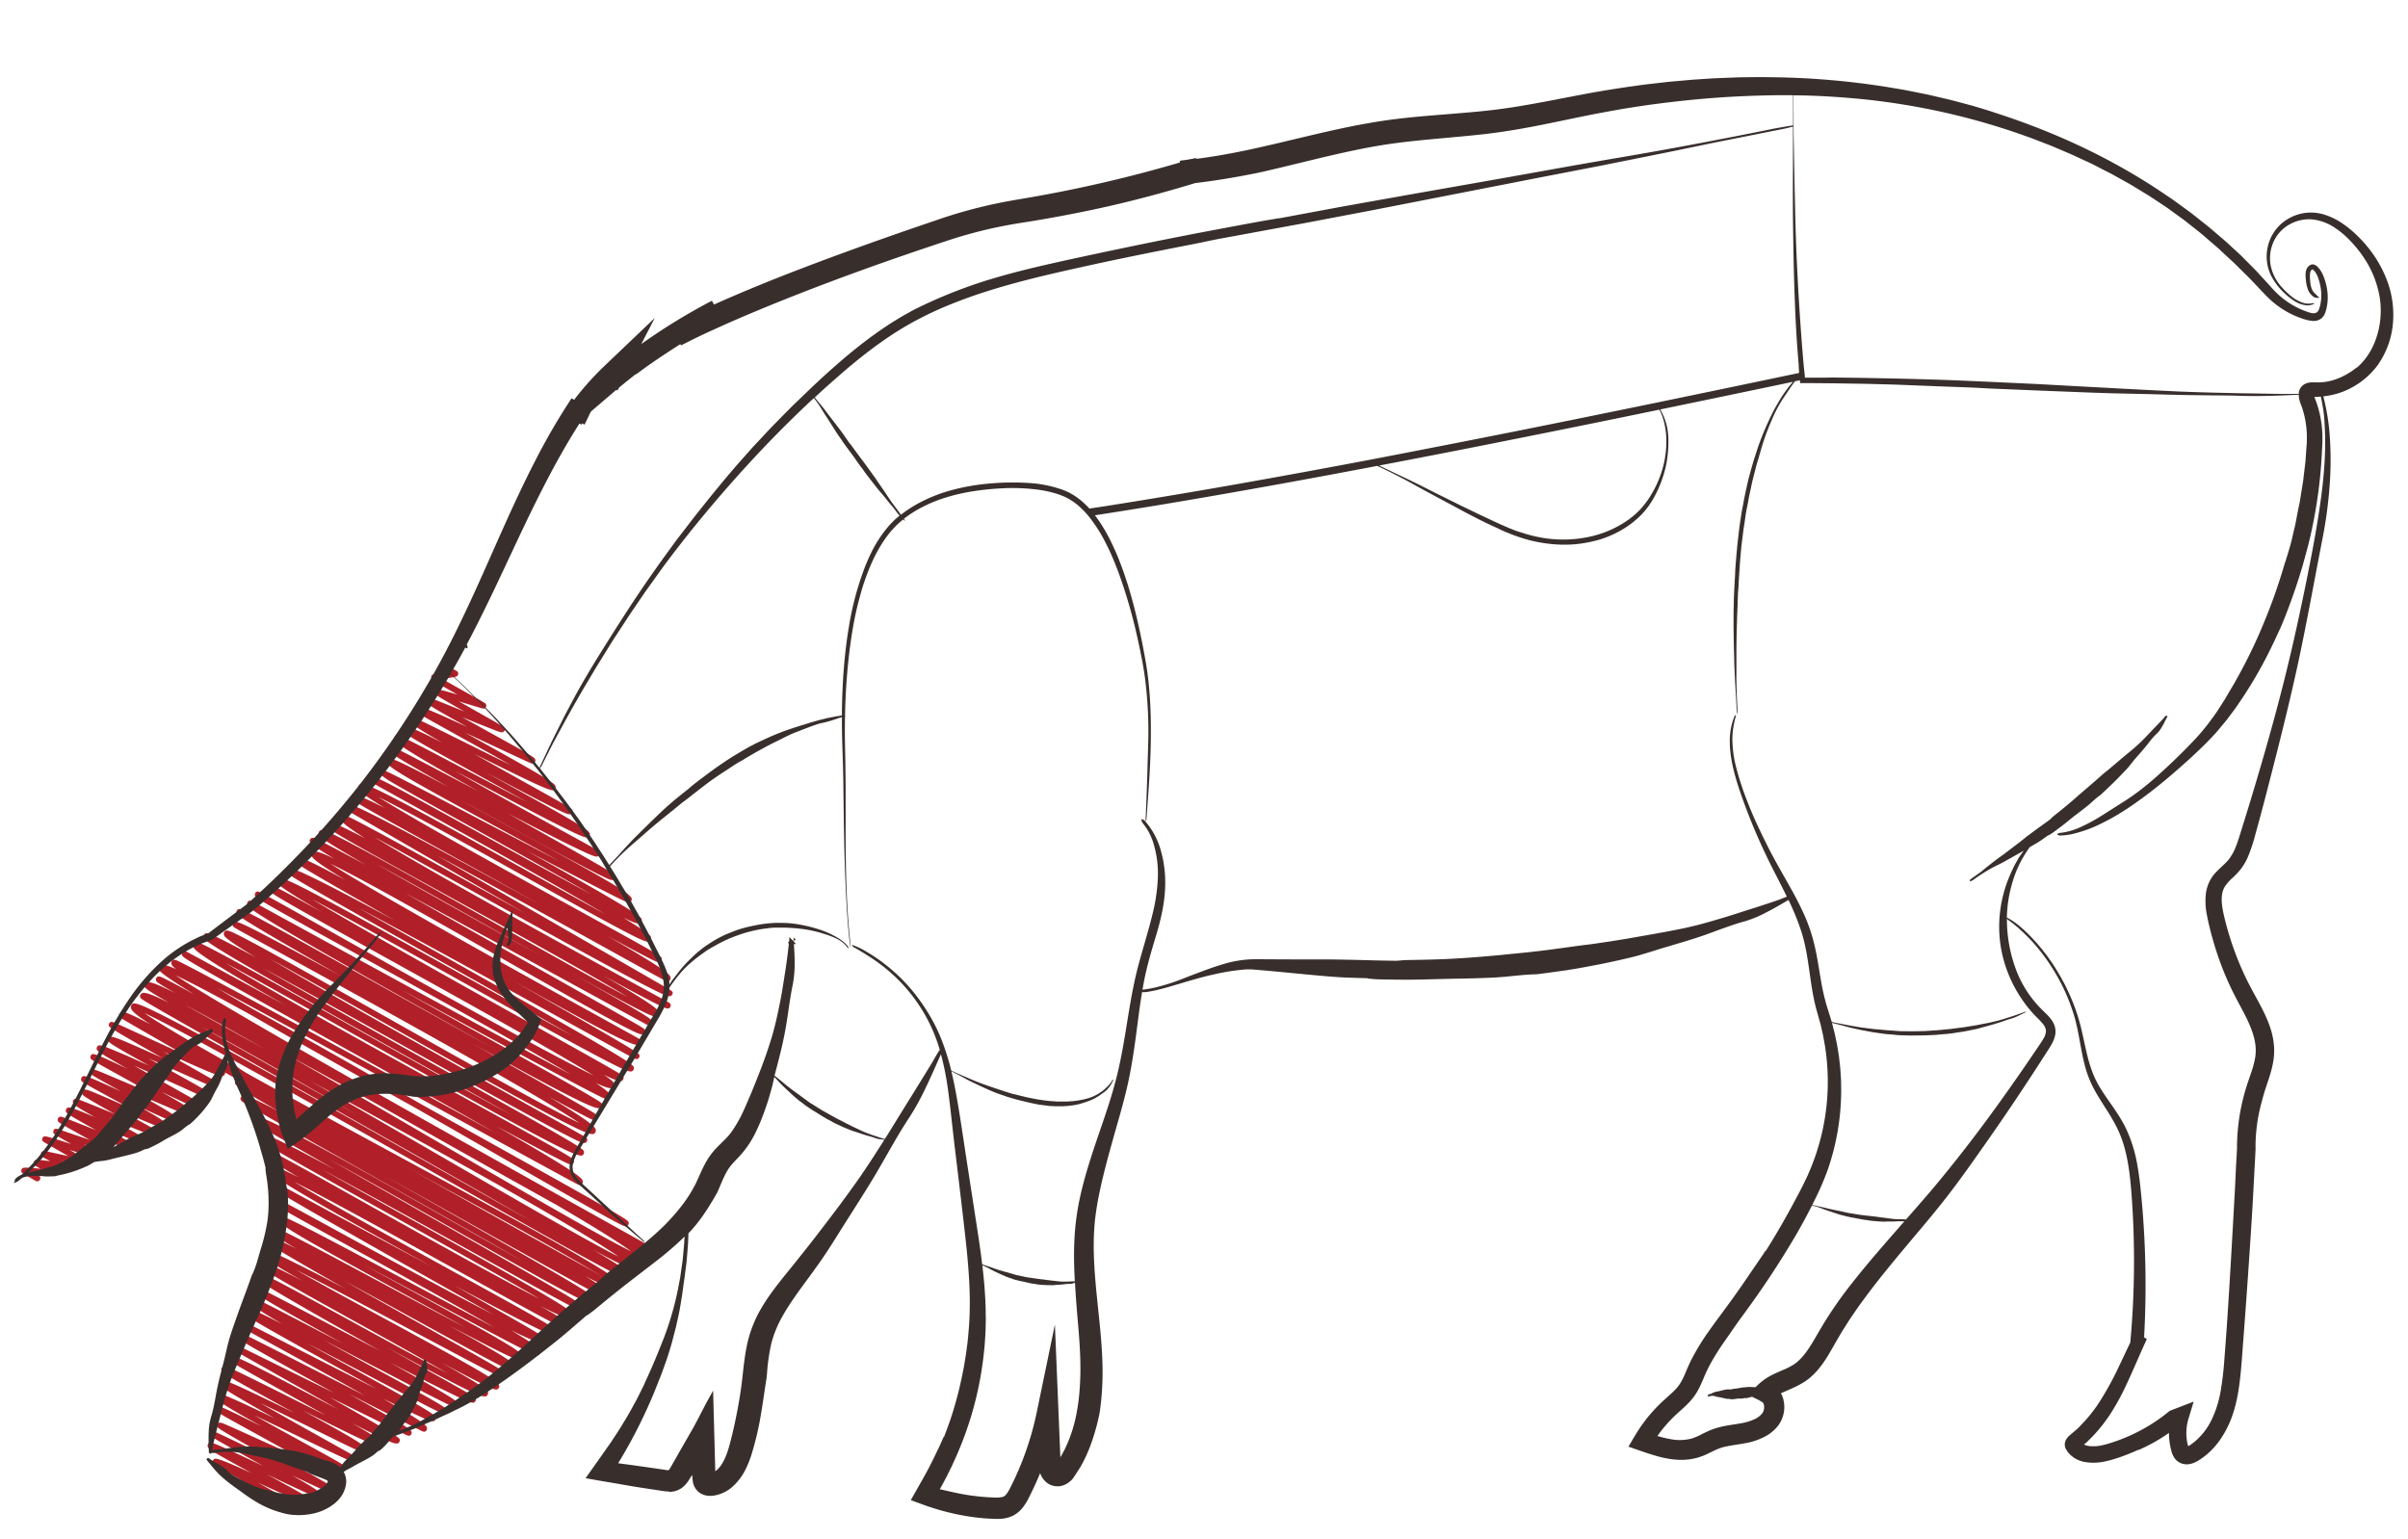
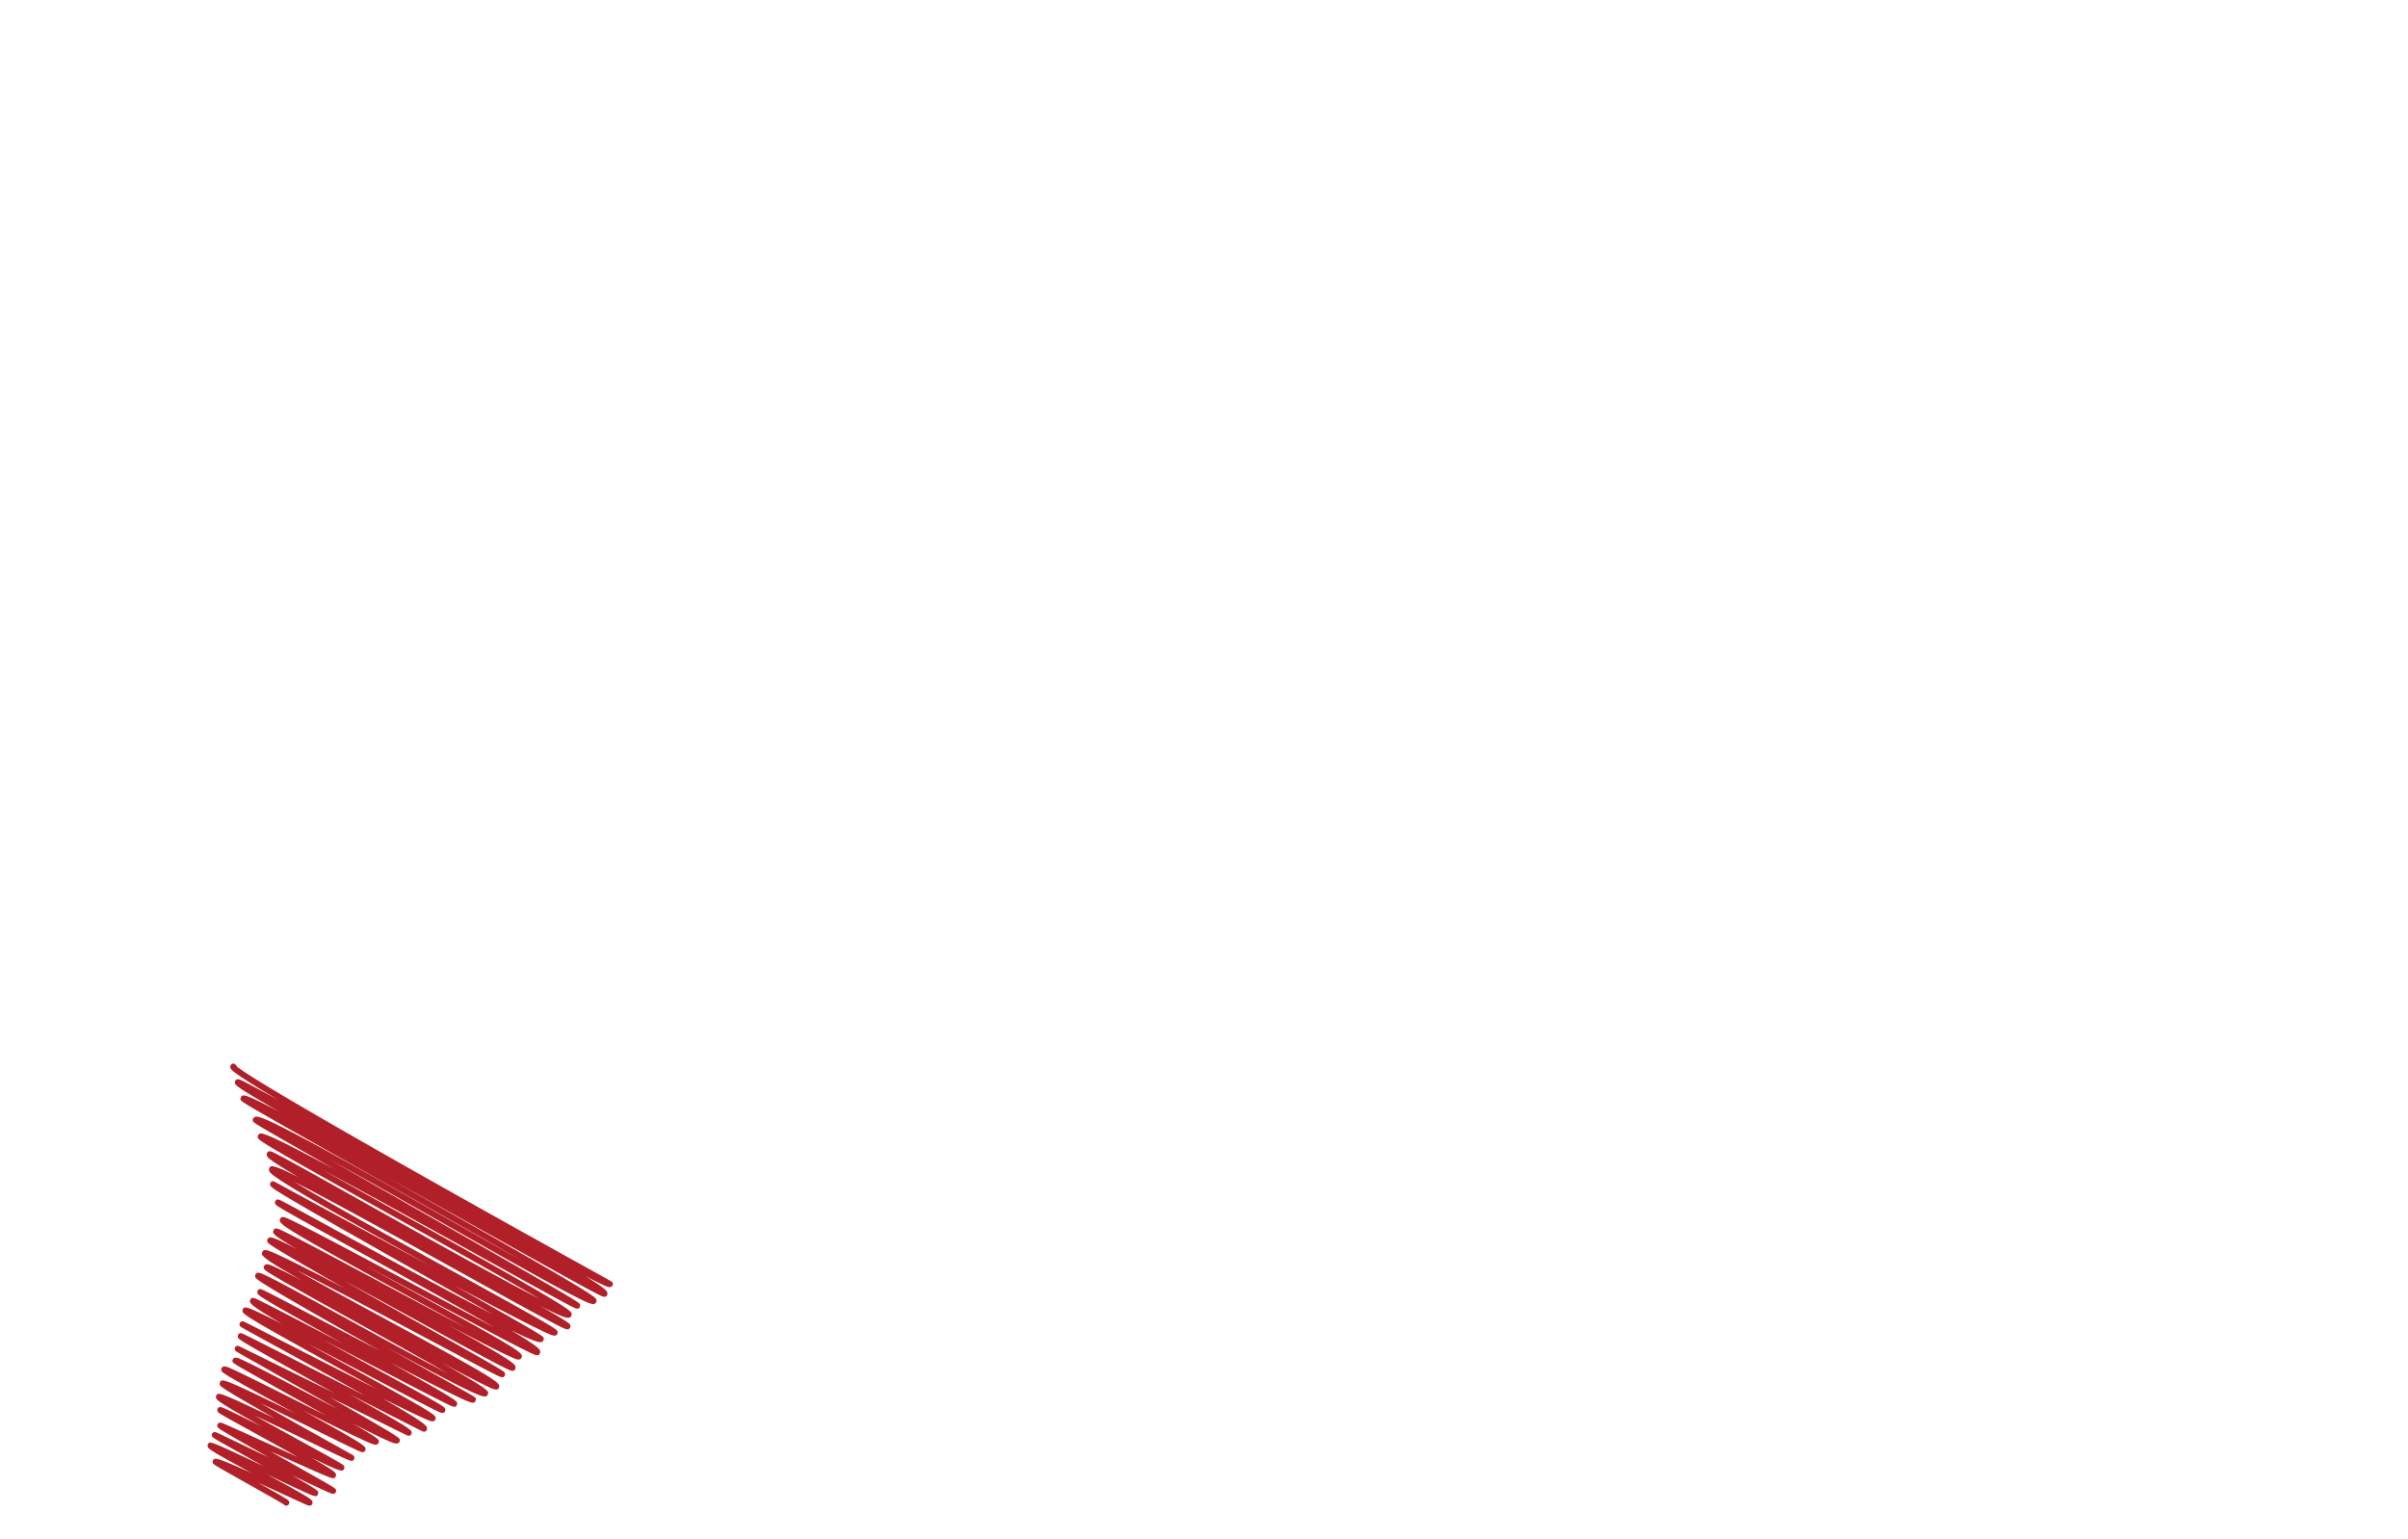
<svg xmlns="http://www.w3.org/2000/svg" viewBox="0 0 1582.71 1011.48">
  <defs>
    <style>.cls-1{fill:#b12028;}.cls-2{fill:#382f2d;}</style>
  </defs>
  <g id="testa">
    <path class="cls-1" d="M203.5,989.77a5.94,5.94,0,0,1-2.16-.63c-.8-.34-2-.86-3.4-1.51-2.85-1.29-6.82-3.12-11.36-5.21-4.71-2.17-10.74-4.95-16.84-7.72,20,11.26,20,11.35,20.34,12.48a2.07,2.07,0,0,1-.19,1.54,2,2,0,0,1-2.74.73,2.28,2.28,0,0,1-.48-.39c-1.73-1.22-13.87-8.06-23.68-13.57-22.84-12.86-22.84-12.86-23.16-14a2.06,2.06,0,0,1,.19-1.54c1.07-1.84,1.41-2.44,25.33,8.37-25.73-14-28.39-15.79-28.84-17.39a2.23,2.23,0,0,1,.2-1.62c1.24-2.15,1.28-2.21,36.42,14.42l-13.06-7.31C139.6,945,139.6,945,139.32,943.93a2,2,0,0,1,.19-1.53c.94-1.63,2.17-1.06,4.62.08,1.3.6,3.18,1.49,5.5,2.59,4.62,2.2,11,5.26,18,8.64l9.15,4.39c-33.53-19-33.6-19.21-33.92-20.41a2,2,0,0,1,.2-1.54c.93-1.61,2.27-1,4.72,0,1.39.59,3.4,1.48,5.85,2.57,4.89,2.19,11.57,5.21,18.82,8.5,7,3.18,15.45,7,23.21,10.48-9.18-5.17-19.58-10.89-27.54-15.27-24.87-13.69-24.87-13.69-25.22-14.94a2,2,0,0,1,.19-1.55c1-1.7,2.5-1,5.24.23,1.6.72,3.88,1.8,7,3.31,4.54,2.2,10.36,5.06,16.68,8.19-26.32-14.69-29.5-17.13-30-18.73a2.11,2.11,0,0,1,.2-1.65c1.23-2.13,1.5-2.6,38.26,15-35.45-20.08-35.72-21-36-22.22a2.15,2.15,0,0,1,.19-1.59c1.3-2.25,1.63-2.82,49,20.39l-7-3.83c-39.23-21.54-40.69-22.62-41.14-24.2a2.14,2.14,0,0,1,.2-1.59c1.07-1.86,3.07-1,6.7.62,2.42,1.07,5.86,2.69,10.5,5,8.63,4.19,19.91,9.85,31.85,15.84,6.24,3.13,12.91,6.47,19.33,9.67-9.76-5.52-20.26-11.39-29-16.31-31.91-17.85-31.91-17.85-32.24-19a2,2,0,0,1,.2-1.54c1.11-1.92,3.25-1,6.79.66,2.46,1.12,5.94,2.82,10.65,5.21,8.74,4.44,20.29,10.51,32.52,16.93,6.06,3.19,12.72,6.69,19.3,10.12-15.1-8.62-31.8-18-43.89-24.88l-16.6-9.4c-3.53-2-5.34-3-6.3-3.66l-.06,0h0c-.95-.63-1-.85-1.13-1.29a2,2,0,0,1,.2-1.53c.94-1.62,2.17-1,4.22,0l4.53,2.22,15.84,7.8,40.39,19.92-12.86-7.15c-49.78-27.64-49.89-28-50.3-29.53a2.09,2.09,0,0,1,.2-1.57c1-1.66,2.32-1,4.57.08,1.27.61,3.1,1.52,5.41,2.67,4.31,2.16,10.4,5.23,18.63,9.41,15.1,7.67,34.58,17.61,51.77,26.39l2.91,1.48c-21.41-12.12-47-26.13-62-34.34-5.77-3.16-10.6-5.81-14-7.69-6.07-3.35-6.07-3.35-6.33-4.26a2,2,0,0,1,.2-1.54c1-1.66,2.3-1,4.53.11l5.29,2.67c4.51,2.29,10.88,5.55,18.35,9.37,15.87,8.11,40.69,20.81,61.47,31.22-7.69-4.27-15.89-8.79-23.77-13.14-57.15-31.52-63.52-35.5-64.12-37.63a2.25,2.25,0,0,1,.2-1.63c1.13-1.95,2.91-1.34,10.72,2.33,3.75,1.76,8.72,4.21,15.11,7.44-15.49-9-20.63-12.64-21.12-14.41a2.24,2.24,0,0,1,.2-1.74c1-1.66,2.62-.9,4.07-.22,1,.44,2.35,1.12,4.12,2,3.29,1.64,8,4,14.41,7.35,10.46,5.4,24.27,12.61,38.12,19.84-53-29.56-55.64-31.46-56.1-33.12a2.14,2.14,0,0,1,.2-1.59c1-1.74,2.17-1.16,6,.76,2.06,1,5,2.55,9.13,4.66,7.69,4,18.11,9.44,30.18,15.77,10.64,5.58,22.87,12,35,18.28-15-8.45-30.7-17.31-44.22-25.06-37.13-21.27-37.42-22.33-37.75-23.55a2.17,2.17,0,0,1,.2-1.6c1.17-2,3.43-.92,7.93,1.26,3.11,1.5,7.54,3.79,13.55,7,11.2,6,26.28,14.24,42.25,23,20.21,11.09,44.8,24.58,62.68,33.9-17.11-9.83-40.85-23-60.42-33.85-57.74-32-60-33.64-60.51-35.28a2.12,2.12,0,0,1,.2-1.58c1.18-2,3.29-1.15,9.78,2,3.82,1.83,9.1,4.52,16.1,8.2-19.64-11-26.66-15.68-27.25-17.76a2.2,2.2,0,0,1,.21-1.74c1.08-1.88,2.44-1.8,13.34,3.37,6.09,2.89,14.58,7.15,26,13,4.86,2.5,10,5.18,15.3,8-6.1-3.47-11.95-6.81-17.36-9.92-33.51-19.22-33.72-20-34.05-21.21a2.12,2.12,0,0,1,.2-1.58c1.16-2,3.41-1.26,11.73,2.79,2.12,1,4.58,2.27,7.42,3.72-11.57-6.7-15.05-9.29-15.45-10.71a2.21,2.21,0,0,1,.2-1.69c1.12-1.93,2.83-1.1,8.5,1.69,3.46,1.7,8.41,4.24,15.15,7.76,12.54,6.58,29.34,15.58,47.11,25.11,18.23,9.76,38.57,20.67,55.36,29.48-13.24-7.35-28.57-15.7-42.46-23.26C199,814.1,184.88,805.87,184,802.83a2.19,2.19,0,0,1,.2-1.72c1.14-2,2.67-1.3,10.6,2.6,4.64,2.29,11.24,5.68,20.17,10.35,16.52,8.66,38.49,20.43,59.74,31.8,17.22,9.23,35.57,19,50.21,26.77-25.74-15-64.87-36.54-92.25-51.63-51.43-28.33-51.48-28.51-51.87-29.93a2,2,0,0,1,.19-1.56c1-1.74,2.32-1.07,5.46.57,1.71.88,4.22,2.22,7.67,4.08,6.52,3.52,15.74,8.55,26.41,14.38,27,14.71,72.94,39.81,103.59,55.54-12.14-6.9-26.65-15.1-41-23.18C183.33,784.5,178.07,781,177.56,779.09a2.1,2.1,0,0,1,.2-1.57c1-1.68,2.11-1.07,4.57.27,39.24,21.37,73.46,39.85,101.34,54.75-22.63-12.48-46.54-25.71-65.79-36.68-40-22.82-40.62-24.87-41-26.37a2.29,2.29,0,0,1,.21-1.76c.94-1.62,1.56-2.71,19.19,6.17C176,762,175.66,760.62,175.36,759.52a2.16,2.16,0,0,1,.2-1.69c1.1-1.91,2.66-1.11,7.8,1.57,3.06,1.59,7.49,4,13.55,7.33,11.37,6.27,26.66,14.85,44.36,24.79,34.36,19.28,85.66,48.07,113.26,62.24-22.62-13.33-63-35.83-97.55-55.07-79.36-44.21-87-48.82-87.53-50.85a2.19,2.19,0,0,1,.2-1.59c1.35-2.33,2-3.53,50.5,22.53-9.09-5.19-17.46-10-24.78-14.19-28.84-16.56-28.87-16.65-29.18-17.8a2.09,2.09,0,0,1,.2-1.53c1.2-2.06,3.46-1.86,14.47,3.45,6.7,3.23,16.1,8.15,28.75,15,23.35,12.7,53.69,29.9,83,46.53,17,9.62,34.8,19.73,50.53,28.52-30.05-17.28-69.86-39.7-103-58.37-81.51-45.91-81.57-46.13-82-47.56a2,2,0,0,1,.2-1.55c1.14-2,2.27-2.22,18.28,5.88,2.23,1.13,4.68,2.39,7.37,3.79-28.81-16.39-29.15-17.6-29.5-18.87a2.11,2.11,0,0,1,.2-1.65c1-1.75,2.76-.89,4.62,0,1.27.62,3.08,1.56,5.53,2.86,4.24,2.24,10.28,5.52,18.42,10-31-18.45-31.48-20.2-31.81-21.41a2.18,2.18,0,0,1,.2-1.7,2,2,0,0,1,3.66.47c5.93,6.41,95.67,58,240.91,138.54,6.31,3.5,6.31,3.5,6.53,4.31a2,2,0,0,1-.19,1.54c-1.12,1.93-3.32.91-6.66-.62-2.47-1.14-6.09-2.94-10.76-5.35l-.72-.38c14.08,8.63,14.44,9.94,14.73,11a2.29,2.29,0,0,1-.2,1.76c-1,1.73-2.79.88-4.36.13-1.11-.53-2.69-1.34-4.82-2.46-3.89-2-9.53-5.11-17.23-9.36-14.46-8-34.71-19.31-56.15-31.31-19.13-10.71-41.42-23.18-63.06-35.2,29.85,16.83,62,35,87.69,49.7,50.29,28.85,50.64,30.16,51,31.54a2.21,2.21,0,0,1-.2,1.61c-1.19,2.07-3.51,1.3-11.43-2.62-5.08-2.51-12.3-6.34-22.07-11.7-18.19-10-42.26-23.61-67.74-38.06-23.46-13.3-51.08-29-74.15-41.65C230.39,770,246,778.92,261.4,787.71c28.52,16.27,58,33.09,80.62,46.1,38.83,22.33,38.92,22.69,39.24,23.85a2,2,0,0,1-.2,1.54c-1.07,1.86-2.35,1.19-7.72-1.61-3-1.59-7.45-4-13.49-7.27-11.35-6.22-26.76-14.77-44.6-24.67-30.31-16.83-72.7-40.37-103.63-56.89,14.23,8,30.88,17.28,47.31,26.44C286.49,810.55,315,826.43,337,839c37.92,21.66,38.3,23.06,38.68,24.42a2.15,2.15,0,0,1-.2,1.65c-1.16,2-2.77,2.13-16.24-4.49q-1.93-.95-4.13-2.06c18.16,10.33,19.48,11.58,19.79,12.69a2.13,2.13,0,0,1-.2,1.58c-1.14,2-3.06,1-8.74-1.89-3.6-1.84-8.78-4.59-15.84-8.43-13.21-7.17-31.36-17.24-50.58-27.9-36.4-20.18-82.92-46-106.2-57.69,22.73,13.85,70.71,40.28,105.3,59.33,64.76,35.67,67.34,37.44,67.82,39.17a2.12,2.12,0,0,1-.19,1.58c-1.19,2-3.61.9-10.09-2.18-4.41-2.1-10.82-5.31-19.07-9.56-10-5.15-22.84-11.89-38.31-20.11C356.91,878,357,878.25,357.34,879.55a2.07,2.07,0,0,1-.19,1.54c-1.16,2-3,2.11-17.57-4.86l-3.72-1.8c18.39,11,18.81,12.5,19.13,13.65a2.31,2.31,0,0,1-.21,1.75c-1.14,2-2.93,1.08-9.61-2.24-4.1-2-9.94-5-17.88-9.2-14.75-7.75-34-18.07-54.44-29-10.82-5.79-22.41-12-33.5-17.91,8.7,4.77,17.63,9.64,26,14.22C328.33,880,342.1,888,342.92,890.9a2.21,2.21,0,0,1-.21,1.71c-1.14,2-3,1.33-11.22-2.61-4.95-2.38-11.94-5.92-21.35-10.82-4.67-2.43-9.69-5.07-15-7.87,5.7,3.15,11.07,6.15,16,8.92,26.8,15.16,27.26,16.78,27.63,18.09a2.23,2.23,0,0,1-.21,1.75c-1.12,1.94-3,1-8.14-1.58-3.24-1.62-7.89-4.07-14.22-7.46-11.8-6.34-27.78-15.1-44.7-24.39C257.35,858.88,241.23,850,226.38,842c16.49,9.38,34.86,19.74,50.86,28.77,54.3,30.62,54.31,30.65,54.67,32a2,2,0,0,1-.2,1.54c-1,1.79-2.33,1.15-6.62-1-2.39-1.2-5.86-3-10.61-5.48-8.92-4.67-20.94-11.06-34.85-18.46C252.9,865.11,217,846,194.71,834.82c15.7,9,38.65,21.44,58.65,32.29,61.3,33.27,73.87,40.59,74.69,43.52a2.19,2.19,0,0,1-.2,1.72c-1.14,2-3.11,1.14-9.17-1.79-3.8-1.84-9.2-4.61-16.5-8.47-3.65-1.93-7.65-4.07-11.9-6.35,24.9,14.15,30,17.74,30.49,19.4a2.15,2.15,0,0,1-.21,1.65c-1.13,2-3.22,1.57-11.19-2.14-4.86-2.25-11.66-5.68-20.78-10.48-10.18-5.35-22-11.77-34.41-18.52l20.9,11.75c10.46,5.87,19.61,11,26.16,14.72,11.2,6.34,11.2,6.34,11.48,7.34a2,2,0,0,1-.2,1.53c-1.11,1.92-2.5,1.56-12.39-3.14-5.57-2.65-13.35-6.53-23.77-11.85-6.28-3.21-13-6.7-20-10.33,41.24,23.08,43.65,25,44.07,26.5a2.1,2.1,0,0,1-.2,1.59c-1,1.68-2.61.92-4.2.18-1-.47-2.53-1.2-4.49-2.17-3.57-1.78-8.68-4.38-15.6-7.95-12.84-6.62-30-15.6-46.64-24.28l-16.5-8.61c12,6.65,24.55,13.53,35.23,19.38,44.13,24.15,44.22,24.46,44.62,25.91a2.08,2.08,0,0,1-.19,1.58c-1,1.79-2.52,1.06-6.47-.87-2.3-1.12-5.61-2.81-10.13-5.14-8.46-4.37-20.17-10.54-32.57-17.06s-27.47-14.46-41.23-21.6c7.82,4.35,16,8.84,23.59,13,54.42,30,60.08,33.53,60.64,35.54a2.2,2.2,0,0,1-.2,1.61c-1,1.78-3,.95-5.51-.1-1.81-.75-4.44-1.94-7.82-3.54-5.13-2.43-12.2-5.88-21.07-10.3,28.09,16.19,28.56,17.85,28.9,19.09a2.19,2.19,0,0,1-.2,1.72c-1,1.64-2.55.85-3.51.37l-2.53-1.26c-2.19-1.1-5.34-2.7-9.21-4.67-7.73-3.94-18.36-9.36-29.94-15.28l-5.62-2.87c35.88,20,40.45,23.1,40.92,24.77a2.2,2.2,0,0,1-.2,1.61c-.94,1.62-2.46.87-3.57.33l-43.88-21.63-6.17-3.05c45.53,25.91,45.72,26.61,46.05,27.8a2.13,2.13,0,0,1-.2,1.56c-1.16,2-3.6,1-8.16-1-3.2-1.41-7.67-3.57-13.69-6.6-2.86-1.44-5.94-3-9.18-4.68,15.79,9.1,17.16,10.4,17.45,11.47a2.12,2.12,0,0,1-.2,1.58c-1.12,1.94-3.51.9-7.48-.83-2.85-1.24-6.86-3.12-12.27-5.74-8.48-4.1-19.25-9.48-30.11-14.92,35.58,19.6,40.78,23,41.31,24.83a2.25,2.25,0,0,1-.2,1.63c-1,1.68-2.48,1-5-.14-1.45-.66-3.54-1.66-6.4-3-5.37-2.59-12.91-6.3-20.9-10.24-11-5.42-24.73-12.17-36.41-17.77,17,9.76,39,22,50.16,28.23l7.63,4.26c3.57,2,3.57,2,3.8,2.84a2,2,0,0,1-.19,1.53c-1,1.69-2.5,1-5.25-.19-1.62-.71-3.94-1.78-7.1-3.27-5.9-2.78-14-6.69-22.6-10.83-9.21-4.43-20.58-9.91-30.5-14.59,10.06,5.68,21.87,12.17,31.38,17.4,27.29,15,27.3,15.06,27.65,16.31a2,2,0,0,1-.19,1.56c-1,1.77-1.32,2.28-21.29-7.41,13.74,7.86,15.66,9.53,16,10.77a2.3,2.3,0,0,1-.2,1.63c-1,1.74-2.53,1.11-7.07-.77-2.63-1.1-6.33-2.7-11.32-4.9-7.19-3.19-16.05-7.19-24.58-11l10.25,5.8c32.65,18.45,32.65,18.45,33,19.64a2,2,0,0,1-.2,1.53c-.93,1.6-2.57.92-3.89.38-.87-.36-2.13-.92-3.76-1.66-2.94-1.33-7.08-3.26-12.65-5.89l-8.25-3.92c16.59,9.49,16.75,10.07,17,11a2.12,2.12,0,0,1-.19,1.58c-1.09,1.88-1.95,1.49-12.48-3.37-5.7-2.63-13.14-6.15-21-9.89,28.14,15.3,29.47,16.4,29.91,17.95a2.18,2.18,0,0,1-.2,1.62A1.75,1.75,0,0,1,203.5,989.77Zm-17.08-3a1.93,1.93,0,0,0-.24,1.31A2,2,0,0,1,186.42,986.72ZM155.19,702.21h0Zm0,0Zm0,0Z" />
-     <path class="cls-1" d="M405.75,847.63c-2.25,0-6.83-1.78-17.36-7-9.6-4.81-23.13-12.05-41.36-22.15-33.7-18.68-77.77-44-120.39-68.44-26.48-15.2-54.39-31.22-78.66-45a2,2,0,0,1-.25,1.23c-1.24,2.15-1.57,2.72-40.1-14.91L126,701.79l10.77,6.12c5,2.83,5,2.83,5.19,3.67a2,2,0,0,1-.2,1.52c-.94,1.63-2.44,1-4.71.09-1.32-.53-3.21-1.34-5.78-2.47-4.8-2.1-11.34-5-18.25-8.12-4.79-2.14-10.12-4.53-15.29-6.82l12.6,7c27.21,15.07,27.25,15.2,27.6,16.46a2.07,2.07,0,0,1-.2,1.56c-.91,1.58-2.45.91-3.68.37-.75-.32-1.83-.8-3.18-1.41-2.7-1.21-6.5-2.94-10.93-5C111.66,711.07,99,705.33,88,700.44c8.88,5,18.77,10.59,25.88,14.57,16.8,9.42,16.8,9.42,17.06,10.35a2,2,0,0,1-.2,1.54c-1,1.7-2.59,1-5.27-.14-1.61-.69-3.91-1.73-7-3.18-3.57-1.66-7.83-3.69-12.47-5.9,18.57,10.47,20,11.77,20.3,13a2.17,2.17,0,0,1-.2,1.6c-.92,1.6-2.16,1.1-5.15-.1-1.67-.67-4-1.66-6.91-2.87-5.69-2.4-13.43-5.71-20.92-8.92l-.66-.29c21.7,12.22,21.85,12.75,22.15,13.85a2.09,2.09,0,0,1-.19,1.57c-1.08,1.87-2.42,1.26-9.87-2.08-3.5-1.58-8-3.65-12.79-5.9,14.94,8.38,16.08,9.52,16.42,10.74a2.22,2.22,0,0,1-.19,1.62c-1.07,1.85-2.51,1.42-11-2.13-4.52-1.9-10.4-4.49-16.21-7.06,4.26,2.39,8.33,4.65,11.43,6.37,11.52,6.4,11.52,6.4,11.77,7.31a2,2,0,0,1-.19,1.53c-.92,1.59-2.34,1.06-4.91.11-1.46-.54-3.52-1.34-6.31-2.46-5.16-2.05-12-4.86-18.64-7.58l-2-.8,11.49,6.39c14.27,7.9,14.27,7.9,14.54,8.89a2,2,0,0,1-.19,1.54c-.9,1.55-2.42.93-3.52.48-.67-.27-1.62-.67-2.82-1.18l-9.4-4.09c-3.77-1.64-8.56-3.73-13.44-5.83l2.22,1.23C87,751.57,87,751.57,87.32,752.69a2.09,2.09,0,0,1-.19,1.55c-1,1.81-1.18,2-22.39-6.36,11.61,6.46,11.68,6.73,12,7.75a2.08,2.08,0,0,1-.2,1.56c-1,1.64-1.09,1.88-21.23-4.92,10.93,6.18,10.93,6.2,11.18,7.1a2,2,0,0,1-.34,1.74,2.08,2.08,0,0,1-2.24.68c-6.22-2-12.61-4.12-18.17-5.9C58.22,763,58.25,763.15,58.49,764a2,2,0,0,1-.2,1.53c-.73,1.27-1.9,1-3.26.75-.72-.14-1.74-.36-3-.63-2.44-.52-5.72-1.24-9-2l-1.78-.38c2.56,1.45,2.63,1.71,2.84,2.43a2.1,2.1,0,0,1-.2,1.57c-.75,1.3-.75,1.31-10.52.1l-.18,0c4.35,2.4,4.36,2.46,4.6,3.31a2.06,2.06,0,0,1-.19,1.54c-.65,1.13-1.1,1.08-4,.79-3.73-.38-6.87-.68-9.4-.91,1.91,1.09,2.88,1.83,2,3.41a2,2,0,0,1-2.72.78.41.41,0,0,1-.11-.07l-1.74-1c-7.34-4.16-7.34-4.16-7.58-5.07a2,2,0,0,1,.2-1.53c.7-1.22.85-1.47,12.36-.35-4.11-2.3-4.16-2.47-4.39-3.3a2,2,0,0,1,.2-1.55c.75-1.3.77-1.34,10.54-.13-5.56-3-5.7-3.14-6-4.11a2,2,0,0,1,.19-1.56c.74-1.28,1.86-1,3.42-.74l3.36.71,10,2.17,1,.22-8.17-4.65c-8.73-5-8.73-5-9-5.81A2,2,0,0,1,28,748c1-1.69,1-1.71,18.77,4-11.41-6.47-11.45-6.59-11.7-7.51a2,2,0,0,1,.2-1.54c.83-1.43,1.82-1.1,4.45-.22L45,744.57c3.45,1.17,8.81,3,14,4.73l-3.86-2.13C38.32,737.84,38.3,737.79,38,736.61a2.07,2.07,0,0,1,.2-1.56c.87-1.51,2.36-1,3.68-.48.8.29,1.95.73,3.36,1.28,2.79,1.08,6.62,2.61,10.83,4.28l7.09,2.81c-19.42-10.79-19.52-11.14-19.85-12.32a2.12,2.12,0,0,1,.2-1.58c1-1.76,2.94-1,6.42.26,2.25.84,5.36,2.1,9.5,3.83l2.8,1.18c-13.87-7.86-14-8.39-14.29-9.39a2.12,2.12,0,0,1,.2-1.58c.9-1.57,2.3-1.05,4.62-.18,1.29.48,3.13,1.2,5.63,2.2,4.61,1.84,10.61,4.3,17,6.91C54.42,720.52,54.26,720,54,718.87a2.12,2.12,0,0,1,.2-1.58c1.08-1.86,2.55-1.31,10.2,1.91,4.5,1.9,10.34,4.47,16.51,7.2l2.63,1.16c-4.44-2.46-8.89-4.89-12.57-6.9-17.3-9.48-17.3-9.48-17.62-10.61a2,2,0,0,1,.2-1.55c1.07-1.86,2.09-1.79,13.75,3.39,3.62,1.61,7.81,3.52,12.19,5.55l-4.74-2.64c-14.64-8.16-14.64-8.16-14.9-9.12a2,2,0,0,1,.19-1.53c.93-1.6,2.13-1.12,5.34.16,1.69.68,4.09,1.68,7.35,3.05,6,2.54,14.13,6,22,9.36l6.08,2.61c-7.13-4-14.73-8.21-20.74-11.54-20.29-11.23-20.29-11.23-20.6-12.33a2,2,0,0,1,.2-1.54c1.09-1.9,1.26-2.2,24.07,8.67-19.71-11.23-19.86-11.78-20.14-12.81a2.05,2.05,0,0,1,.2-1.57c1.08-1.87,2.94-1.12,8.48,1.11,3.32,1.33,8.1,3.37,14.21,6C90.05,697,94,698.72,98,700.51c-26.27-14.63-26.41-15.14-26.76-16.4a2.15,2.15,0,0,1,.2-1.59c1.22-2.11,1.33-2.3,35,12.77-34.48-19.64-34.56-19.95-34.86-21a2,2,0,0,1,.2-1.54c.93-1.6,2.48-.94,4.13-.24,1,.44,2.5,1.1,4.33,1.92,3.63,1.65,8.67,4,14.38,6.59,7.27,3.35,16.52,7.61,25.17,11.52-8.34-4.79-17.38-10-24.79-14.25-4.54-2.62-8.47-4.9-11.27-6.53-1.4-.82-2.52-1.47-3.28-1.93-1.27-.76-2.86-1.71-1.86-3.44,1.15-2,2.63-2.07,15.77,4.64,1.38.7,2.88,1.47,4.48,2.31-10.56-6.84-12.33-9.11-12.74-10.57a2.59,2.59,0,0,1,.22-2c1.47-2.54,2.35-4.08,66.7,31.37,36.94,20.36,83.91,47,129.34,72.76,23.08,13.09,46.45,26.35,66.93,37.86C304,776.61,242.43,741.79,194.7,714.8c-28.7-16.24-53.49-30.26-71.85-40.73-30.38-17.32-30.43-17.5-30.75-18.65a2,2,0,0,1,.2-1.53,2.43,2.43,0,0,1,1.52-1.14c1.43-.38,4.45.08,17.41,6.51-13.64-7.82-16-9.69-16.3-10.8a2.15,2.15,0,0,1,.19-1.61,2.5,2.5,0,0,1,1.54-1.14c1.48-.4,4.64.1,18.59,7.11-12.35-7-12.49-7.49-12.73-8.34a2.1,2.1,0,0,1,.19-1.57c1.05-1.81,2.83-.94,5.52.38,1.8.89,4.46,2.27,7.92,4.13,3.16,1.69,7,3.79,11.63,6.33-22.66-13.93-23.12-15.61-23.43-16.73a2.26,2.26,0,0,1,.21-1.75c.76-1.31,1.44-2.49,11.19,1.82-2.7-2.1-2.89-2.8-3.06-3.39a2.31,2.31,0,0,1,.21-1.75c1-1.69,2.74-.87,4-.28.93.43,2.3,1.1,4.07,2,3.34,1.69,8.28,4.28,14.69,7.68,11.42,6.06,28.09,15,49.54,26.67,39.55,21.46,88.71,48.36,128.21,70l12,6.58c-35.77-20.5-82.7-46.57-119.4-67-82.94-46.09-85.93-48.05-86.4-49.75a2.1,2.1,0,0,1,.19-1.57c1-1.68,2.59-.83,3.55-.32l2.53,1.36,9.51,5.14,33.45,18.18,19.22,10.46C128.34,627,127.5,624,127,622.21a2.38,2.38,0,0,1,.22-1.85c1.14-2,2.64-1.4,11.43,3.12,5.16,2.66,12.58,6.65,22.66,12.18,18.84,10.34,44.32,24.63,71.3,39.75,33.17,18.59,73.11,41,103.33,57.39-17.22-9.71-37.61-21.1-57.71-32.34-34-19-69.18-38.67-96.55-54.33-47-26.89-47.46-28.51-47.85-29.94a2.15,2.15,0,0,1,.2-1.65c1.09-1.89,3.29-.91,5.83.22,2,.88,4.89,2.3,8.64,4.22,4.94,2.52,11.36,5.91,19.48,10.29-20.1-12.22-20.5-13.67-20.8-14.77a2.21,2.21,0,0,1,.21-1.71c1.16-2,2.9-1.36,11.26,2.91,5,2.57,12.25,6.44,22,11.84,18.29,10.06,42.91,24,69,38.66,47,26.53,108.57,61.27,131.12,72-31-21.06-155.57-89.36-199.85-113.63-8.24-4.52-15-8.21-19.66-10.79-8-4.42-8-4.42-8.28-5.33a2,2,0,0,1,.2-1.54c1.35-2.34,1.59-2.76,49.34,23,6.48,3.5,13.39,7.25,20.61,11.17l-14.9-8.53c-52.12-29.94-52.41-31-52.78-32.35a2.17,2.17,0,0,1,.2-1.58c1.16-2,2.79-1.16,9.65,2.4,4.14,2.14,10.13,5.37,18.29,9.85,15.29,8.39,36.49,20.25,58.94,32.8,24.21,13.54,53.65,30,80.09,44.54l-2.41-1.35c-33.91-19-72.34-40.49-103.07-58.09C163.4,598,162.9,596.17,162.49,594.71a2.18,2.18,0,0,1,.21-1.66c1-1.7,2.2-1,4.65.29l5.57,3,20.24,11.07c41.87,22.92,136.91,74.93,181.77,98.76-32.79-19.67-95-54-136.81-77-70-38.61-70.12-38.94-70.56-40.5a2.09,2.09,0,0,1,.2-1.57c1-1.8,2.11-1.23,6.61,1.2,2.4,1.29,5.92,3.22,10.75,5.91,9.14,5.09,22,12.33,36.92,20.72,50.25,28.27,136.88,77,168.1,92-24.05-15-86.37-49.58-130.43-74C180.65,589.1,177.52,587,177,585.15a2.12,2.12,0,0,1,.2-1.58c1.14-2,2.74-1.15,9.44,2.36,4,2.11,9.84,5.27,17.77,9.66l6.9,3.82c-28.42-16.75-28.83-18.25-29.15-19.41a2.16,2.16,0,0,1,.2-1.67c1.8-3.1,2.28-3.94,120.62,62,25.23,14.06,52.15,29.07,73.26,40.55-27.32-15.73-65-36.93-96.19-54.43C190.3,576,190.18,575.6,189.75,574a2,2,0,0,1,.19-1.55c1.16-2,3.66-1,8,.86,3.22,1.42,7.92,3.67,14,6.72,10.7,5.38,26.12,13.49,45.83,24.09l1.62.87c-64-36.46-64.1-36.88-64.44-38.15a2,2,0,0,1,.2-1.54c1.15-2,3.14-1.54,11.81,2.7,4.8,2.35,11.41,5.81,20.16,10.55-18.46-11.2-21.71-14.26-22.13-15.76a2.33,2.33,0,0,1,.21-1.76c1.2-2.07,3.47-1.86,14.48,3.45-15.57-9.35-15.81-10.23-16.06-11.14a2.17,2.17,0,0,1,.2-1.6c1-1.68,2.74-.87,4-.27.93.42,2.29,1.09,4.05,2,3.31,1.67,8.2,4.22,14.52,7.57q6.13,3.26,14.24,7.59c-30.41-17.53-30.8-18.94-31.14-20.19a2.16,2.16,0,0,1,.2-1.67c1.17-2,3-1.55,12.91,3.43,5.93,3,14.32,7.43,25.66,13.62,21,11.49,49.14,27.32,76.34,42.62,32.2,18.12,67.31,37.88,88.13,49-26.67-16.13-79.93-45.43-118.59-66.7-70.77-38.93-77-42.71-77.6-44.7a2.15,2.15,0,0,1,.2-1.59c1.12-1.95,2.49-1.82,14.35,4.1,2.57,1.28,5.54,2.8,8.94,4.56-12.12-7.69-15.57-10.81-16-12.32a2.35,2.35,0,0,1,.21-1.84c1.17-2,2.76-1.2,10.43,2.75,4.59,2.36,11.17,5.87,20.13,10.74,16.7,9.09,39.12,21.52,62.85,34.67l27.23,15.08L298.33,573.3c-19.41-11.2-37-21.37-49.78-28.76-6.38-3.69-11.54-6.69-15.11-8.77l-4.11-2.41c-1.68-1-3.13-1.85-2.13-3.58,1.13-2,3.34-1.08,7.84.93,3.13,1.41,7.7,3.64,13.57,6.63,10.38,5.29,25.31,13.19,44.38,23.49,19.32,10.44,40.77,22.19,61.26,33.47-22.93-12.83-46.43-25.78-64.38-35.68-55.56-30.64-55.6-30.78-56-32.18a2,2,0,0,1,.2-1.55c1.12-2,2.58-1.83,14.32,4q2.16,1.06,4.69,2.35c-16.8-10.27-17.23-11.8-17.55-12.93a2.36,2.36,0,0,1,.21-1.79c1.2-2.06,3.58-1.54,12.75,2.83,5.75,2.74,13.82,6.9,24.67,12.71,20,10.73,46,25.19,71.06,39.18,18.43,10.28,38.11,21.24,53.56,29.64-23.39-13.8-66.41-38.3-144.34-81.41-8.48-4.69-8.48-4.69-8.71-5.51a2,2,0,0,1,.19-1.54c1.17-2,3.14-1,9,1.92,3.74,1.88,9.08,4.69,16.33,8.61,13.52,7.3,31.64,17.31,50.82,27.92,21.68,12,47.75,26.39,67.68,37.07-21.24-12.2-50.26-28.34-74.25-41.68-63-35-63.06-35.36-63.48-36.87a2.09,2.09,0,0,1,.2-1.57c1-1.67,2.55-.92,4.23-.13,1,.5,2.58,1.26,4.53,2.24,3.65,1.84,8.9,4.54,16.05,8.24,13.32,6.91,31,16.17,49.74,26,13.66,7.15,28.52,14.93,42.08,22-12.19-6.71-25.45-13.91-37.66-20.53-61.8-33.53-74.46-40.9-75.28-43.8a2.19,2.19,0,0,1,.2-1.72c1.13-2,3.09-1.35,10.28,2.06,4.39,2.09,10.57,5.23,18.9,9.6,3.37,1.77,6.95,3.67,10.71,5.68-38.37-21.84-38.55-22.47-38.88-23.7a2.07,2.07,0,0,1,.2-1.56c1-1.74,2.29-1.1,5.74.62,1.89.94,4.63,2.34,8.38,4.28,7.06,3.66,16.68,8.72,27.82,14.58L314.16,520c-49.14-27.59-54.45-31.93-55-34a2.16,2.16,0,0,1,.2-1.71c1.05-1.82,2.57-1.08,6.64.9,2.39,1.16,5.83,2.9,10.51,5.32,8.74,4.52,20.7,10.83,33.37,17.5,11.64,6.14,24.94,13.16,37.12,19.5-8.87-4.93-18.29-10.12-27-14.93-49.29-27.12-54.05-30.08-54.57-31.94a2.17,2.17,0,0,1,.2-1.6c1.17-2,3.66-1.05,8.32,1,3.27,1.45,7.86,3.66,14,6.77l2.82,1.43c-17.59-10.14-20.19-12.25-20.54-13.51a2.23,2.23,0,0,1,.2-1.62c1-1.71,2.51-1,5.27.25,1.62.74,4,1.85,7.12,3.39,5.93,2.89,14.13,7,22.82,11.31,9.06,4.5,20.06,10,30,14.85-10.34-5.83-22-12.31-31.56-17.6-30.48-16.9-30.49-16.93-30.84-18.19a2,2,0,0,1,.2-1.55c1.07-1.84,2.93-1.19,8.67,1.17,3.41,1.4,8.33,3.55,14.62,6.39,3.32,1.5,6.83,3.11,10.43,4.76-25.24-14-26.54-15.09-26.93-16.49a2.2,2.2,0,0,1,.2-1.61c.89-1.53,2.29-1,4.23-.28,1.13.42,2.74,1.05,4.69,1.82,3.87,1.54,9.08,3.64,14.49,5.83l1.44.58c-18.6-10.53-18.64-10.7-18.93-11.76a2,2,0,0,1,.2-1.54c.85-1.48,1-1.78,14.21,2.18-16.88-9.46-17-9.81-17.27-10.86a2,2,0,0,1,.2-1.55c.51-.88.51-.88,6.28-1.79l3.49-.55c-1.7-1-1.75-1.19-1.92-1.79l1.93-.53,1.74,1-1.74-1,1.17-1.62c.36.24,2.92,1.69,4.16,2.39,2,1.13,2.1,1.2,2.32,2a2,2,0,0,1-.2,1.52c-.57,1-.58,1-10.12,2.49,5.22,3.07,14.31,8.13,19.93,11.26,8.6,4.79,8.6,4.79,8.84,5.67a2.07,2.07,0,0,1-.19,1.54c-.81,1.39-1.84,1.09-4.09.41l-4.51-1.37c-2.41-.74-5.74-1.76-9.11-2.77,4.78,2.73,10.18,5.78,14.6,8.27,15.2,8.6,15.2,8.6,15.45,9.53a2,2,0,0,1-.2,1.53c-.9,1.57-2.32,1.05-4.88.11-1.44-.53-3.48-1.32-6.24-2.41-4.7-1.85-10.71-4.28-16.65-6.67,5.4,3,11.14,6.16,16.22,9,31.42,17.29,31.5,17.57,31.88,18.94a2.08,2.08,0,0,1-.19,1.58c-.93,1.6-2.43.93-3.88.28-.86-.38-2.1-.95-3.66-1.67-3.09-1.43-7.43-3.46-12.44-5.8-7.19-3.37-16.78-7.86-26-12.12l.36.2c53.59,29.72,58.56,33,59.09,35a2.2,2.2,0,0,1-.2,1.61c-1.36,2.36-1.62,2.81-53.38-22.92,11.69,6.59,24.06,13.48,33.9,19,30.48,17,30.48,17,30.8,18.14a2,2,0,0,1-.19,1.54c-1.12,1.92-3.36.9-6.77-.66-2.43-1.11-5.89-2.81-10.56-5.19-8.69-4.42-20.2-10.49-32.39-16.92l-7.1-3.75,2.68,1.48c56.82,31.26,65.07,36.33,65.71,38.63a2.11,2.11,0,0,1-.2,1.65c-1.16,2-3.48,1-10-2-4.26-2-10.23-5-18.25-9.06C344.36,530.69,325,520.5,308,511.51l-9.08-4.78c25.6,14.61,58.21,32.55,75,41.76l14,7.7c6,3.34,6,3.34,6.27,4.23a2,2,0,0,1-.2,1.54c-1.11,1.93-2.72,1.54-12.32-3-5.5-2.59-13.17-6.4-23.43-11.64-7.51-3.83-15.86-8.15-24.41-12.61l6.53,3.69c63.6,35.88,63.66,36.1,64.05,37.51a2,2,0,0,1-.2,1.54c-1.16,2-3.24,1-8.29-1.46-3.31-1.6-8-4-14.42-7.41-11.91-6.29-27.69-14.87-44.4-24-11.27-6.13-23.46-12.76-34.86-18.89,9.66,5.3,20,10.9,29.91,16.28,62.44,33.88,82,45,83,48.5a2.27,2.27,0,0,1-.21,1.77c-1,1.7-2.56,1-4.74,0-1.33-.63-3.31-1.59-5.87-2.88-4.7-2.35-11.38-5.77-20.43-10.45-10.77-5.57-23.7-12.32-37.21-19.38,14,7.79,27.66,15.48,39.3,22.13,35,20,35.41,21.42,35.78,22.77a2.18,2.18,0,0,1-.2,1.66c-.8,1.38-1.31,2.27-11.91-2.86,17.61,10.71,18,12,18.23,13a2.13,2.13,0,0,1-.2,1.68c-1.17,2-3.39,1.17-10-2-4.25-2.08-10.3-5.25-18.49-9.67-15.26-8.24-35.51-19.52-56.94-31.47-32.26-18-73.72-41.1-93.42-50.79,24.28,15.41,88.61,50.86,130.11,73.72,55.51,30.59,55.56,30.77,55.95,32.18a2,2,0,0,1-.19,1.56c-1.14,2-2.82,1.1-9.08-2.08-3.8-1.94-9.28-4.84-16.73-8.87-3.05-1.64-6.33-3.43-9.82-5.33,40.53,23.4,41.16,25.65,41.59,27.19a2.32,2.32,0,0,1-.21,1.79c-1,1.68-2.68.8-3.41.42-.51-.26-1.25-.65-2.2-1.17-1.9-1-4.65-2.52-8.13-4.43-7-3.82-16.81-9.26-28.45-15.7-28.72-15.88-74.39-41.12-111.1-60.92,41.57,24,95.76,55.2,126.49,72.91l25.48,14.68c2.51,1.45,3.66,2.11,2.68,3.84-1.24,2.16-3.29,1.34-14.24-4.18-6.69-3.38-16.13-8.36-28.86-15.25-23.5-12.71-53.76-29.48-83-45.7-25.75-14.28-52-28.85-69.54-38.29,28,17.21,87.6,50.77,178.17,100.28,4.83,2.64,8.7,4.75,11.35,6.21,4.84,2.65,4.84,2.65,5.08,3.5a2,2,0,0,1-.19,1.54c-1.17,2-2.74,1.3-10.91-2.85-4.85-2.47-11.8-6.15-21.25-11.26q-5.52-3-11.77-6.4c35.3,20.4,35.9,22.55,36.31,24a2.3,2.3,0,0,1-.22,1.8c-1.14,2-2.88,1.53-12.34-3.23-5.62-2.83-13.59-7.07-24.38-13-6-3.3-12.72-7-19.82-10.94,46.28,25.91,52.48,30,53,31.81a2.25,2.25,0,0,1-.2,1.61c-1,1.68-2.68.78-3.41.39l-2.11-1.14-8-4.32-28-15.32C356,635.82,306,608.47,266.24,587c31.53,18,69.55,39.5,98,55.56,16.82,9.48,31.34,17.68,41.87,23.66,17.6,10,17.6,10,17.89,11.07a2,2,0,0,1-.2,1.54c-1.2,2.08-3.56,1.12-10.56-2.4-4.6-2.31-11.17-5.82-20.07-10.73-16.59-9.15-38.83-21.8-62.37-35.19-40-22.76-92-52.32-113.65-62.77,31.61,20.43,141.09,80.9,180.58,102.71,6.95,3.83,12.6,7,16.52,9.13,6.83,3.79,6.83,3.79,7.07,4.66a2,2,0,0,1-.19,1.54C419.29,689,414.68,688,337,644.58c82.77,47.14,82.91,47.67,83.29,49.07a2.09,2.09,0,0,1-.2,1.55c-1,1.68-2.68.82-3.59.36l-2.73-1.43c-2.34-1.25-5.73-3.09-10-5.43-8.53-4.67-20.61-11.33-34.59-19C334.42,650.5,276,618.28,235.71,596.92,249.82,604.9,266,614,282,623c31.51,17.71,64.1,36,89.71,50.71,44.18,25.32,44.52,26.57,44.89,27.9a2.25,2.25,0,0,1-.2,1.61c-1.17,2-3,1.56-12.83-3.33-5.89-2.93-14.26-7.33-25.57-13.46-21-11.37-49.46-27.23-77-42.57-34.93-19.47-73-40.67-95.93-52.74,32.84,19.66,100.05,57.23,144.73,82.22,59.59,33.31,59.59,33.31,60,34.66a2.07,2.07,0,0,1-.19,1.54c-.83,1.43-1.41,2.44-12.7-3,6.32,4.22,6.57,5.15,6.79,5.93a2.24,2.24,0,0,1-.21,1.74c-.76,1.32-1.41,2.45-11.82-2.24,8.39,5.57,8.72,6.76,9,7.64a2.37,2.37,0,0,1-.22,1.83c-1.08,1.88-2.32,1.25-9.19-2.22-4-2-9.81-5.06-17.37-9.07-13.25-7-32.24-17.24-56.46-30.37-17.41-9.44-36.05-19.59-54.12-29.45,20.29,11.44,40.95,23,58.89,33,73,40.87,73.08,41.06,73.47,42.5a2,2,0,0,1-.2,1.55c-1.59,2.77-2.42,4.22-84.71-41.22l1.36.77c21.49,12.16,41.78,23.64,56.26,31.9,24.23,13.83,24.26,13.94,24.57,15.07a2.06,2.06,0,0,1-.2,1.54c-1,1.74-2.73.91-4.73,0-1.33-.64-3.29-1.64-5.84-3-4.71-2.46-11.51-6.1-20.78-11.12l-.42-.23c29.49,17.7,30.13,20,30.53,21.4a2.4,2.4,0,0,1-.22,1.86c-1.21,2.1-3.48,1.76-16.18-4.52-7.7-3.81-18.52-9.53-33.09-17.47-26.83-14.64-61.13-34-94.29-52.71-25.33-14.29-51.13-28.85-70-39.24,45,26.77,134.33,76.48,174.3,98.72,9.94,5.53,18.16,10.11,23.9,13.32,9.73,5.44,9.73,5.44,10,6.35a2,2,0,0,1-.2,1.54c-1.06,1.83-3.18.88-5.43-.14-1.76-.79-4.33-2.06-7.66-3.77-6.11-3.14-14.83-7.81-26.66-14.26-22-12-50.72-28-81.12-44.91-32.21-17.93-66.8-37.18-92.09-50.92,28.91,16.68,70.84,40.12,107.47,60.6,26.95,15.06,52.41,29.29,71.3,40,31.73,18,31.93,18.79,32.27,20a2.15,2.15,0,0,1-.2,1.59c-1.91,3.3-2.63,4.53-152.9-79.7-31.07-17.42-62.83-35.22-82.49-45.85,33.42,20.53,107.27,61.24,155.92,88.06,72.53,40,72.62,40.3,73.05,41.86a2.05,2.05,0,0,1-.19,1.57c-1.07,1.85-2.25,1.26-8.75-2-3.72-1.88-9.22-4.74-16.33-8.49-6.91-3.65-15.52-8.23-25.73-13.7,55.71,31.92,56.38,34.36,56.83,36a2.29,2.29,0,0,1-.21,1.76c-1,1.69-2.53.87-4,.08l-3.89-2.08c-3.37-1.82-8.27-4.49-14.39-7.83-12.23-6.67-29.35-16-48.92-26.75-51.5-28.18-127.89-70-168.92-91.94,7,4.16,15.07,8.91,24,14.08q6.31,3.48,13.55,7.5c28.93,16.09,62.76,35.37,96,54.4,14.31,8,28.22,15.73,41.05,22.88,95.33,53.1,95.44,53.5,95.9,55.16a2.07,2.07,0,0,1-.2,1.56c-1.16,2-2.74,1.17-10.32-2.91-4.57-2.45-11.2-6.14-20.26-11.26-17.05-9.64-40.09-22.87-66.76-38.2-12.67-7.28-26.79-15.39-41.55-23.84-31.73-17.71-63.93-35.77-91.3-51.43q-9.31-5.32-17-9.79c-22-12.15-40.16-21.79-50.34-26.5,37.77,25.22,210.25,121.37,279.41,159.92,11.5,6.41,20.9,11.65,27.44,15.31,10.91,6.11,10.91,6.11,11.16,7a2,2,0,0,1-.2,1.54c-1.17,2-3.66.88-7.78-1q-2.53-1.19-6.33-3.11c3.13,2.52,4.54,4.18,4.86,5.32a2.64,2.64,0,0,1-.22,2.05,2.28,2.28,0,0,1-1.39,1c-.84.22-1.79.48-9-3,2.83,2.38,3.09,3.31,3.29,4a2.63,2.63,0,0,1-.22,2,2.28,2.28,0,0,1-1.37,1c-1.18.31-2.59.69-24.94-11.47,24.12,14.35,24.42,15.44,24.69,16.44a2.2,2.2,0,0,1-.2,1.61c-1.09,1.88-3.3.87-5.65-.2-1.91-.87-4.6-2.21-8.23-4.11-6.6-3.45-16.08-8.6-29-15.77-24.1-13.39-56.73-31.9-91.28-51.49C211.73,729.41,120.71,677.79,95,666c20.66,14.66,98.35,56.79,162.33,91.49C295.84,778.38,332.2,798.1,360,813.76c46.85,26.37,47.6,29,48.09,30.76a2.41,2.41,0,0,1-.22,1.88A2.17,2.17,0,0,1,405.75,847.63ZM226.81,745.49l1.82,1C294.12,784.12,373.51,829.69,398.3,841c-19.93-13.3-84.7-48.43-142.86-80Zm-22.75-34.91c23.53,13.49,48.74,28.09,73.46,42.4,53.45,30.95,108.41,62.78,128.87,73-8.41-6-27.23-17.76-68.07-41C298.22,762.22,248.64,735,204.06,710.58ZM188.6,693.25c28.1,16.07,59.76,34.47,90.65,52.42,54.42,31.64,115,66.87,135.53,76.89-6.58-4.85-20.72-14-50-31.07-34.89-19.33-80.06-44.83-121.52-68.25C224.33,712.83,205.76,702.65,188.6,693.25Zm-56.76-18.66c17.78,10.11,40.55,23,64.83,36.73l37.73,21.35C197.34,711.28,159,689.36,131.84,674.59Zm-10.18-14c13.55,7.62,31.88,17.73,52,28.76C153.28,677.78,135.16,667.7,121.66,660.58Zm125.76-92.66c23.74,13.59,56,31.53,84.46,47.34l25.21,14c-11.21-6.28-22.93-12.87-34.47-19.36C296.6,595.27,268.76,579.6,247.42,567.92Z" />
  </g>
  <g id="Divisione">
-     <path class="cls-2" d="M1568.27,182.68a78.11,78.11,0,0,0-11.72-19.88,85.11,85.11,0,0,0-7.77-8.44,68.23,68.23,0,0,0-9-7.35,44.51,44.51,0,0,0-12.26-6,29.6,29.6,0,0,0-14.1-.77,30,30,0,0,0-14.41,7.22,28.64,28.64,0,0,0-8.22,13.7,28.87,28.87,0,0,0-.82,10.35,28.17,28.17,0,0,0,2.86,9.87,41.57,41.57,0,0,0,9.55,12.12,39.13,39.13,0,0,0,6.14,4.65,17.74,17.74,0,0,0,7.6,2.56,9.17,9.17,0,0,0,4.1-.69c.43-.2,1-.6.89-.64a1.8,1.8,0,0,0-1.16-.08,12,12,0,0,1-7.5-.72,24.88,24.88,0,0,1-6.92-4.21,49.66,49.66,0,0,1-5.8-5.62,30.19,30.19,0,0,1-7.32-14.4,26.41,26.41,0,0,1,2.21-16,24.68,24.68,0,0,1,11.15-11.31,26,26,0,0,1,7-2.42,24.41,24.41,0,0,1,7.33-.35,32.53,32.53,0,0,1,13.67,4.9,56.46,56.46,0,0,1,11,9.14,77.73,77.73,0,0,1,9,11.19,66.38,66.38,0,0,1,10.36,26.09,54.6,54.6,0,0,1,.48,13.14,53.88,53.88,0,0,1-2.53,12.75,48.4,48.4,0,0,1-5.09,11,42.34,42.34,0,0,1-7.76,9.12l-.11-.12a49.72,49.72,0,0,1-7.35,4.9,39.21,39.21,0,0,1-11.28,4.27l-1.48.29c-.49.09-1,.12-1.48.19a29.66,29.66,0,0,1-3,.22,10.44,10.44,0,0,1-1.48,0l-1.52,0-1,0h-.81a10.44,10.44,0,0,0-1.59.11,9.64,9.64,0,0,0-2.92.81,7.59,7.59,0,0,0-3.64,3.67,8.62,8.62,0,0,0-.71,3l-4.82,0c-4.49,0-9,0-13.47-.11l-13.47-.23c-6-.06-12-.22-18-.35-9.62-.19-19.24-.52-28.85-.88l-19.18-.94-19.18-1-41.63-2.25-12.82-.71-34-1.59c-7.91-.33-15.82-.72-23.74-1-13-.49-26.1-.83-39.15-1.12l-18.58-.37-18.59-.22c-3,0-6,.12-9,.1l-7.71,0h-2.39s0-.07,0-.11v0l0-.22,0-.48-.09-1c-.24-2.55-.57-5.09-.8-7.64l-.63-7.66c-.34-3.82-.61-7.66-.89-11.49s-.56-7.67-.81-11.5-.52-7.88-.76-11.82-.47-7.89-.66-11.83q-1-18.57-1.51-37.16c-.21-7-.32-14.11-.5-21.15q-.24-12.18-.5-24.33c-.08-5.34-.21-10.66-.25-16,0-1,0-1.9,0-2.85.13-.07.21-.13.18-.15l-.18-.08c0-6.7-.06-13.41-.07-20.11l2.59,0c13.32.13,26.62,1,39.9,2.21A459.18,459.18,0,0,1,1278.29,74a451.56,451.56,0,0,1,55.24,16.22c1.39.46,2.75,1,4.11,1.52l4.09,1.59c2.71,1.07,5.46,2.07,8.16,3.2L1358,100l4,1.72,4,1.85,8,3.7c2.64,1.26,5.22,2.64,7.83,4l3.91,2,2,1,1.92,1.07,7.67,4.27c2.58,1.38,5.08,2.92,7.58,4.45l7.51,4.57,7.34,4.85c2.44,1.63,4.91,3.22,7.26,5l7.13,5.17,1.79,1.3,1.73,1.36,3.46,2.74c2.29,1.84,4.63,3.62,6.88,5.53l6.67,5.79,3,2.56c1,.88,1.92,1.79,2.88,2.67l5.76,5.35c2,1.74,3.79,3.62,5.66,5.46l5.61,5.52c3.67,3.75,7.22,7.6,10.86,11.37a59.82,59.82,0,0,0,12.34,10.25,57.82,57.82,0,0,0,12.13,5.76,28.23,28.23,0,0,0,6.56,1.6,8.47,8.47,0,0,0,6.49-1.73,9.17,9.17,0,0,0,2.42-3.86,27.77,27.77,0,0,0,1.1-4.33,32.63,32.63,0,0,0,.29-8.82,38.16,38.16,0,0,0-1.87-8.55,28.15,28.15,0,0,0-1.63-4,17.7,17.7,0,0,0-2.33-3.49,6.85,6.85,0,0,0-3-2.21,3.56,3.56,0,0,0-3.07.68c-2,1.37-2.56,3.89-2.49,6.59a40.58,40.58,0,0,0,.36,4.2,22.33,22.33,0,0,0,.86,4,10.43,10.43,0,0,0,4.16,5.8,5.16,5.16,0,0,0,3.68.47,26.77,26.77,0,0,1-2.52-2.4,8.24,8.24,0,0,1-2.79-4.33,19.26,19.26,0,0,1-.63-3.23c-.14-1.14-.24-2.5-.27-3.64a12.4,12.4,0,0,1,.21-2.9,4.3,4.3,0,0,1,.34-1,2.15,2.15,0,0,1,.39-.57,1.84,1.84,0,0,1,.75-.53,1.73,1.73,0,0,1,.4.27,6.78,6.78,0,0,1,1,1,12.74,12.74,0,0,1,1,1.45,16.55,16.55,0,0,1,.83,1.63c.25.57.46,1.14.69,1.84a35.46,35.46,0,0,1,1.75,8.17,29.47,29.47,0,0,1-.38,8.14c-.12.66-.29,1.3-.45,2l-.3.95c-.08.3-.22.67-.27.8a4.37,4.37,0,0,1-1.24,1.88,3.38,3.38,0,0,1-1.91.7,5,5,0,0,1-1,0l-.57-.08-.79-.18a17.36,17.36,0,0,1-1.68-.49c-.65-.22-1.29-.46-1.89-.68-1.24-.45-2.45-1-3.65-1.51a54.68,54.68,0,0,1-13.2-8.62,61.35,61.35,0,0,1-5.61-5.67l-5.86-6.41-2.93-3.21c-1-1.07-2-2.06-3-3.1l-6.12-6.16-1.58-1.59-1.64-1.53-3.29-3.05c-2.21-2-4.36-4.09-6.61-6l-6.83-5.83-3.41-2.9-3.52-2.78-7-5.54c-2.36-1.82-4.81-3.54-7.22-5.31l-3.62-2.64-1.81-1.32-1.86-1.25-7.42-5c-32-21.17-67.09-37.55-103.46-49.55l-4.54-1.51L1306,72.37l-9.17-2.76-9.25-2.47c-3.08-.82-6.16-1.67-9.27-2.35L1269,62.62l-2.33-.54-2.34-.46-4.7-.94c-3.13-.6-6.25-1.29-9.39-1.83l-9.44-1.58a516.15,516.15,0,0,0-76.23-6.5l-5.19-.08c-1.73,0-3.46,0-5.19,0l-10.39.12-10.37.38-5.19.2c-1.73.07-3.46.21-5.18.31l-10.37.67-10.34.91-5.17.46c-1.72.17-3.44.39-5.16.58l-10.32,1.18c-13.71,1.82-27.43,3.91-41,6.48s-26.93,5.28-40.27,7.52c-8.22,1.39-16.38,2.55-24.61,3.4s-16.56,1.51-25,2.2c-11.12.9-22.38,1.77-33.7,3.19s-22.6,3.42-33.67,5.75C861.35,88.7,839.74,94.49,818.14,99c-10.57,2.19-21.14,4.07-31.71,5.39l-.11-.46-1,.18,0-.16-1.3.39-5.25.9c-.91.09-1.81.19-2.72.27l0,.19-.64.11.13,1q-13.63,4-27.4,7.58-37,9.61-74.75,16l-4.74.8-4.86.85c-3.23.59-6.47,1.22-9.68,1.91q-9.66,2.06-19.2,4.69-4.75,1.34-9.48,2.8c-3.14,1-6.31,2-9.33,3.07l-18.31,6.26c-23.12,8-46.16,16.28-69.06,25-20,7.64-39.81,15.63-59.42,24.43l-1.41-2.49a398.3,398.3,0,0,0-46.4,28.44L430.39,209l-32.52,31c-1.72,1.63-3.42,3.28-5.08,5a188.11,188.11,0,0,0-15.43,17.81l-1.69-1a433.83,433.83,0,0,0-24.1,41.49c-14.45,28.09-26.43,57-39.31,85.23-5.06,11.06-10.22,22-15.7,32.81s-11.26,21.39-17.48,31.76a583.16,583.16,0,0,1-40.66,60.05C230,524,221.17,534.6,212,544.85S193.24,565,183.42,574.67c-5.7,5.5-11.42,11-17.31,16.28l-2.2,2-1.09,1a1.39,1.39,0,0,1-.19.17l-.6.45-4.8,3.6-9.59,7.22-9.57,7.24-1,.78-.13.11-.12.05-2.7,1c-1,.39-2,.74-3,1.17l-2.88,1.38a94,94,0,0,0-21.06,14,137.86,137.86,0,0,0-21.53,24.44,261,261,0,0,0-16.46,27.51c-7.7,14.75-14.39,29.71-22.11,44.07S30.77,755.33,19.6,766.88c-1.35,1.5-2.81,2.87-4.22,4.28l-.88.88-.25.1a15.7,15.7,0,0,0-2.09,1.14,8.79,8.79,0,0,0-1.89,1.5,4.43,4.43,0,0,0-.63,1.1c-.06.13-.07.42,0,.48l.18.12c-.55.6-.94,1.11-.81,1.1a6.55,6.55,0,0,0,3.07-1.32c.84-.64,1.66-1.3,2.48-2a19.43,19.43,0,0,1,6.11-1.23,42.85,42.85,0,0,1,4.39,0c1.46.08,2.9.09,4.4.25a32.17,32.17,0,0,0,8.41-.54A80.86,80.86,0,0,0,54,767.93c1.26-.5,2.46-1.11,3.71-1.67s2.4-1.26,3.56-2l.51-.34a41.21,41.21,0,0,1,4.4-.67,36.38,36.38,0,0,0,6.34-1.09c4-1.08,8.15-1.92,12.22-3,1.93-.5,3.89-1,5.75-1.64s3.42-1.47,5.12-2.23l.09.18a15.31,15.31,0,0,0,2-.6c1.75-.79,3.46-1.64,5.17-2.51.76-.39,1.5-.82,2.25-1.24,1.67-.95,3.3-2,5-2.88,2.6-1.4,5.31-2.66,8-4.42,2.31-1.49,4.15-3.56,6.63-4.81a3,3,0,0,0,.65-.52c1.15-1,2.25-2.09,3.33-3.17s2.13-2.21,3.16-3.33c1.78-2,3.43-4.07,5-6.21a24.54,24.54,0,0,0,1.81-2.78c.9-1.54,1.53-3.25,2.4-4.76.58-1.13,1.18-2.22,1.79-3.31s1.15-2.23,1.67-3.36c.61-1.4,1.1-2.85,1.65-4.26a19.52,19.52,0,0,1,2-4,8.58,8.58,0,0,0,1.31-3.8q.12-1.31.12-2.64.95,3.07,1.94,6.16A133.58,133.58,0,0,0,157,716.77c3.94,8.74,7.46,17.66,10.5,26.61.74,2.12,1.37,4.26,2.05,6.38s1.3,4.26,1.87,6.39c1.2,4,2.31,8,3.23,12l-.21,0c.19,1.51.31,3,.57,4.52A108.19,108.19,0,0,1,176.4,785c.09,1.82.09,3.66.15,5.49,0,2.06-.1,4.13-.17,6.19l-.29,3.11c-.1,1-.18,2.07-.37,3.1a127.13,127.13,0,0,1-4.5,18.75c-1.69,5.52-2.93,11.27-5.63,16.56a14.32,14.32,0,0,0-.64,1.69c-2.15,6.26-4.55,12.52-6.88,18.86-2,5.53-4,11.12-5.9,16.79q-1.18,3.54-2.15,7.14c-1,3.85-1.79,7.76-2.75,11.61-1.41,5.52-2.93,11-4.13,16.57-1.46,6.78-2.29,13.67-4.33,20.29a38.39,38.39,0,0,0-1.58,9.11c-.28,4.81-.1,9.67.05,14.5,0,.26.55.58.83.87.35-.18.94-.32,1-.56a.13.13,0,0,0,0-.06,6.55,6.55,0,0,0,1.87.07,53.33,53.33,0,0,1,19.63.38l4.53,1,4.51.94a122,122,0,0,1,17.2,4.89c1.32.47,2.65.94,4,1.43s2.62,1,3.93,1.44c2.48.9,5,1.59,7.46,2.48l-.06.19c.89.41,1.75.92,2.65,1.28,2.51.93,5,1.9,7.5,2.86a18,18,0,0,1,2.41,1.06,4.57,4.57,0,0,1,.56.36s.06,0,.06.09a.19.19,0,0,1,.05.1s0,.08,0,.11,0,.08,0,.2a6.16,6.16,0,0,1-1.67,2.53,12.05,12.05,0,0,1-1.49,1.22l-.39.24-.5.3c-.35.21-.7.41-1.06.6a41.53,41.53,0,0,1-3.95,2,11.72,11.72,0,0,1-4.45.91,3.29,3.29,0,0,0-.92.16,35.69,35.69,0,0,1-10.58.62,54.68,54.68,0,0,1-9.75-1.67l-4.16-1.08a66.39,66.39,0,0,1-6.86-1.85,96.77,96.77,0,0,1-9.36-4.22c-3.75-1.85-7.75-3.63-10.68-6.73a20.62,20.62,0,0,0-4.47-3.52c-2.57-1.59-5.44-3.05-8-4.92-.15-.1-.65.11-1,.18-.12.29-.46.74-.37.87a26.12,26.12,0,0,0,2,2.44,78.9,78.9,0,0,0,6.73,7.64c1.63,1.57,3.37,3,5.12,4.42,2.81,2.29,5.81,4.3,8.73,6.42a113.27,113.27,0,0,0,12.11,8,67.5,67.5,0,0,0,15.13,6.07,37.89,37.89,0,0,0,5.12,1.11,45.1,45.1,0,0,0,14.22-.49,35.27,35.27,0,0,0,9.7-3.36,33.92,33.92,0,0,0,3.68-2.26l.88-.64.44-.33.49-.4a22.27,22.27,0,0,0,4.87-5.59A20.06,20.06,0,0,0,227,977.7a17,17,0,0,0,.49-2.59c0-.47.06-1,.06-1.47s-.06-1-.11-1.48a12.81,12.81,0,0,0-1.51-4.54,10.65,10.65,0,0,1,1.74-1.22c1.53-.83,3.06-1.57,4.5-2.43s2.88-1.63,4.38-2.42,3-1.56,4.52-2.41a42.51,42.51,0,0,0,4.16-2.51c1.23-.89,2.33-1.91,3.46-2.91l.14.15a11.41,11.41,0,0,0,1.47-.92c1.16-1,2.28-2.11,3.34-3.25.48-.49.92-1,1.38-1.55,1-1.16,1.95-2.41,3-3.55l.2-.21c2.92-1,5.81-2.06,8.69-3.14,3.68-1.41,7.36-2.84,10.95-4.47s7.27-3.06,10.81-4.82c1.79-.84,3.6-1.65,5.41-2.46s3.55-1.76,5.35-2.61a168.93,168.93,0,0,0,19.56-11c12.25-8,24.14-16.68,35.71-25.66,5.48-4.27,10.95-8.54,16.27-13,5-4.18,9.89-8.52,14.84-12.72l.15.17c1.92-1.47,3.9-2.86,5.74-4.41l7.69-6.36,7.76-6.23c2.32-1.82,4.62-3.67,7-5.47l16.07-12.39a219.27,219.27,0,0,0,19.81-17c-.11.95-.21,1.9-.26,2.84-.1,2.73-.43,5.43-.65,8.15s-.51,5.43-.92,8.12-.74,5.41-1.18,8.09l-1.52,8a202,202,0,0,1-9.09,31.32c-3.72,9.49-7.56,18.89-11.88,28.11L423,910.91l-1.66,3.33c-1.11,2.21-2.2,4.44-3.35,6.63-2.41,4.33-4.71,8.71-7.32,12.9-1.3,2.11-2.51,4.25-3.87,6.31l-4.05,6.19c-1.31,2.09-2.8,4.06-4.2,6.08l-2.11,3c-1.07,1.6-2.25,3.19-3.38,4.81l-6.72,9.49-.86,1.22c-.2.37-.92,1-.14.91l2.72.47,5.56,1,11.42,1.92,7,1.24c4.4.76,8.82,1.46,13.24,2.13l6.63,1,3.32.51c.57.08,1.21.18,1.91.26.36,0,.73.07,1.12.09l.6,0c.22,0,.51,0,.75,0v.26a13.81,13.81,0,0,0,8.6-2.63,14.9,14.9,0,0,0,1.75-1.52,9.68,9.68,0,0,0,.81-.87c.23-.25.42-.49.62-.74a25.77,25.77,0,0,0,1.87-2.72l.48-.83.07-.11,0,0,0,0,.11-.14.19-.26.33-.46.53-.75.05-.08s.05-.1,0,0v.21l0,.41.12,1,0,.31v.16l.05.71a13.58,13.58,0,0,0,.18,1.49,12.1,12.1,0,0,0,1.37,4,10.48,10.48,0,0,0,4,4,11.53,11.53,0,0,0,4.48,1.38,15.22,15.22,0,0,0,3.34,0,23.94,23.94,0,0,0,13.54-6.51A37.75,37.75,0,0,0,490,966,67.44,67.44,0,0,0,494.29,955c1.06-3.57,2-7,2.86-10.52,3.1-12.49,4.54-25.36,6.59-38,.21-1.26.3-2.55.42-3.81A127,127,0,0,1,507,883a73.7,73.7,0,0,1,7.25-17.66c5.57-10,13-19.54,20.27-29.59l4.49-6.28c1.46-2.11,2.91-4.24,4.33-6.38,4.54-6.86,8.78-13.89,13.21-20.8,6.33-10,12.71-19.88,18.74-30,7.34-12.32,14-25,21.91-37a157.42,157.42,0,0,0,9.49-16.64c2.2-4.45,4.29-8.94,6.32-13.45,1.83-4,3.59-8.14,5.44-12.18a181.74,181.74,0,0,1,4.63,23.27c1.13,8.08,2,16.2,2.9,24.32s1.87,16.25,2.87,24.4q2.88,23.81,5.59,47.63c1.75,15.85,3.21,31.69,2.94,47.4-.08,7.45-.65,14.88-1.43,22.27l-.73,5.53-.37,2.76-.46,2.75c-.31,1.83-.58,3.67-.92,5.49l-1.09,5.47c-.31,1.72-.73,3.42-1.12,5.13s-.76,3.42-1.19,5.12c-.92,3.38-1.72,6.8-2.77,10.14-1.91,6.74-4.3,13.34-6.82,19.87l-.2-.09-3.2,7.1c-1.15,2.33-2.27,4.66-3.37,7l-2.43,4.8c-.41.8-.8,1.61-1.23,2.4l-1.29,2.36-1.3,2.35-.64,1.18-.5.9c-.23.38-.43.75-.65,1.13l-5.09,9-1.27,2.26-.64,1.14s0,0,0,.06l.08,0,.15.06.31.11.6.22,4.86,1.78c1.62.58,3.2,1.2,4.86,1.76l5,1.63c3.8,1.17,7.45,2.15,11.24,3A147.53,147.53,0,0,0,646.14,998c1.93.15,3.86.28,5.79.35a47.66,47.66,0,0,0,6.42,0,20.67,20.67,0,0,0,7.91-2.25,19.85,19.85,0,0,0,6.28-5.51,38,38,0,0,0,3.53-5.74c.89-1.77,1.72-3.42,2.54-5.16q2.48-5.16,4.68-10.43c.13-.29.24-.59.36-.88a14.5,14.5,0,0,0,2.1,3.92,12.07,12.07,0,0,0,4.42,3.65,11.7,11.7,0,0,0,11.22-.76,16.23,16.23,0,0,0,2.46-1.88c.39-.38.78-.77,1.15-1.19s.64-.93,1-1.4L709.7,965l.47-.7.24-.46.48-.91,1-1.81a101.28,101.28,0,0,0,6.26-15,139.21,139.21,0,0,0,4.21-15.49c.5-2.11.73-4.27,1-6.42.73-5.9,1.13-11.79,1.27-17.65s0-11.68-.33-17.47c-.63-11.57-1.93-22.86-3.07-34-2-19.46-3.6-38.61-1-57.32,1.07-7.82,2.7-15.64,4.57-23.45,3-12.52,6.61-25,10.21-37.72,2.61-9.1,5.12-18.32,7.05-27.7s3.33-18.77,4.59-28.12c1.28-9.58,2.39-19.12,4-28.56l.89,0a15,15,0,0,0,2.6-.21c7.45-1.15,14.67-3.44,21.92-5.58s14.51-4.34,21.94-5.93a142.86,142.86,0,0,1,20.92-3.26,23.73,23.73,0,0,1,2.53,0c.84,0,1.64,0,2.52.1l5.21.44,10.4.94,20.81,2c6.59.59,13.18,1.24,19.79,1.64,6.24.38,12.5.5,18.76.68v.22c2.32.17,4.64.44,7,.51q9.68.24,19.36.24c2.87,0,5.74-.07,8.61-.11l19.39-.49c9.89-.17,19.79-.34,29.69-.88,2.2-.13,4.4-.3,6.6-.48l6.59-.67c4.4-.41,8.79-.84,13.22-.93.9,0,1.79-.16,2.69-.27,4.92-.61,9.83-1.32,14.75-2s9.8-1.51,14.67-2.42q12.77-2.29,25.4-5.2c3.5-.82,7-1.6,10.46-2.62,2.77-.8,5.52-1.65,8.27-2.48s5.48-1.76,8.23-2.56c4-1.14,7.92-2.35,11.88-3.53s7.88-2.43,11.79-3.73c4.78-1.55,9.44-3.43,14.16-5.09s9.44-3.38,14.29-4.71a72.19,72.19,0,0,0,12.51-4.83c3.11-1.56,6.19-3.18,9.22-4.89,2.62-1.5,5.21-3,7.82-4.51a161.82,161.82,0,0,1,8.41,20.71c2.68,8.27,4,16.88,5.24,25.56,1.22,8.46,2.31,17,4.61,25.46l1.74,6.2c.54,2,1.18,4.05,1.6,6.13s1,4.1,1.35,6.18l1.09,6.23a149.64,149.64,0,0,1-6.82,73c-.7,1.85-1.35,3.71-2.07,5.54l-2.3,5.44c-.78,1.81-1.69,3.56-2.53,5.34s-1.76,3.55-2.68,5.34c-7,13.45-14.47,26.71-22.6,39.58l-.17-.12c-3.1,4.72-6.35,9.34-9.51,14q-6.55,9.74-13.45,19.26c-4.54,6.34-9.37,12.58-14,19.19a151.24,151.24,0,0,0-11.51,18.67c-.95,1.86-1.85,3.79-2.69,5.69s-1.56,3.71-2.31,5.38a40.21,40.21,0,0,1-2.35,4.6,25.33,25.33,0,0,1-2.88,3.82c-2.25,2.5-5.16,4.93-8.23,7.74a102.7,102.7,0,0,0-8.76,9.06c-1,1.16-2,2.35-2.9,3.55l-1.39,1.81-.67.93-.37.49-.57.83c-3.17,4.53-5.71,9.08-8.5,13.74,4.13,1.43,8.24,2.88,12.4,4.28l3,.95.76.24.45.13.88.25c1.17.35,2.38.66,3.58,1a73.17,73.17,0,0,0,7.5,1.43,49.88,49.88,0,0,0,8,.37,37.18,37.18,0,0,0,8.23-1.24,41.83,41.83,0,0,0,7.55-2.86c2.22-1.06,4.2-2.07,6-2.83.91-.39,1.74-.68,2.65-1s1.85-.52,2.82-.75c3.72-.85,8-1.32,12.6-2.17a43.66,43.66,0,0,0,14.48-5.06,26.77,26.77,0,0,0,6.68-5.56c.48-.59,1-1.18,1.39-1.82.21-.33.43-.61.64-1l.62-1.12a20.32,20.32,0,0,0,1.61-14.19,18,18,0,0,0-.78-2.39,8.87,8.87,0,0,0-.46-1l-.33-.67a.36.36,0,0,0-.06-.11s-.06,0,0-.06l.14,0h.12l0,0s0,0,0,0h0l.15-.07.3-.14,5.72-2.54a63.24,63.24,0,0,0,9-4.65,40.54,40.54,0,0,0,8.15-7.09c4.68-5.23,7.86-10.91,10.88-16.19,1.49-2.67,3-5.16,4.47-7.7s3.11-5,4.66-7.51,3.25-4.93,4.92-7.38,3.37-4.87,5.15-7.25c12.19-16.76,25.85-32.66,39.4-48.83,5.65-6.74,11.26-13.56,16.66-20.54,8.65-11.18,16.72-22.71,24.82-34.24q17.45-24.85,33.93-50.3l5-7.74,2.48-3.88c.83-1.3,1.7-2.67,2.46-4.16a19.29,19.29,0,0,0,1.82-4.93,12.14,12.14,0,0,0-.13-5.62,14.61,14.61,0,0,0-2.39-4.82,31.84,31.84,0,0,0-3.25-3.7c-1.12-1.12-2.25-2.15-3.28-3.23l-1.57-1.6-1.5-1.68a72.7,72.7,0,0,1-13.78-23.17,94.23,94.23,0,0,1-5.76-31.57c0-.45,0-.91,0-1.36a4.14,4.14,0,0,0,.81.81c1,.74,2,1.41,3,2.22l2.87,2.37c1,.8,1.83,1.68,2.75,2.5l1.38,1.24,1.31,1.3a105.78,105.78,0,0,1,10.63,11.95,128.74,128.74,0,0,1,9,13.24,125,125,0,0,1,12.75,29.31c2.89,10.32,3.92,20.93,6.59,31.13a69.26,69.26,0,0,0,5.52,14.74c2.42,4.69,5.3,9.15,8.14,13.62a142.42,142.42,0,0,1,7.51,12.84,75.44,75.44,0,0,1,5.17,13.85c2.58,9.54,3.64,19.43,4.41,29.35a587.36,587.36,0,0,1-.71,97.56l-.05.61c-2.43,5-4.78,10.06-7.16,15.05A203.55,203.55,0,0,1,1380,921.45a95,95,0,0,1-7.94,10.65c-1.38,1.71-3,3.25-4.44,4.86s-3.13,3.08-4.83,4.47l-2.1,1.82a13,13,0,0,0-2,2,8,8,0,0,0-1.23,2.26,6.52,6.52,0,0,0-.32,2.61,7.07,7.07,0,0,0,.56,2.12c.34.66.8,1.29,1.2,1.94a3.64,3.64,0,0,0,.32.48l.4.44.82.88a12.42,12.42,0,0,0,1.84,1.61c.33.24.63.53,1,.75s.77.44,1.15.66l.48.26a4.11,4.11,0,0,0,.42.21l.87.37.88.35.87.28a14.6,14.6,0,0,0,1.75.46,33.55,33.55,0,0,0,13.23-.12,50.13,50.13,0,0,0,6-1.51c1.9-.56,3.78-1.18,5.64-1.84q5.6-2,11-4.48l.08.18a114.85,114.85,0,0,0,17.8-9.75c.73-.48,1.44-1,2.15-1.51a44.5,44.5,0,0,0,1,9.48c.09.46.19.92.31,1.37l.24.9c.1.38.21.75.33,1.12a13.45,13.45,0,0,0,2,4,9.61,9.61,0,0,0,7.56,3.81,12.18,12.18,0,0,0,4.42-.79,17.26,17.26,0,0,0,2.12-.93c.33-.18.71-.38,1-.55l.62-.39a43.7,43.7,0,0,0,4.56-3.25c7.15-5.77,12.15-13.41,15.63-21.36,3.91-9,5.69-18.51,6.79-27.71s1.6-18.14,2.33-27.14q3.12-41.17,5.7-82.31c.75-12.22,1.33-24.44,2-36.67l.23-4.59.07-1.25c0-.48,0-.84,0-1.24,0-.76,0-1.59,0-2.31.05-2.91.21-5.82.5-8.73a108.8,108.8,0,0,1,3.06-17.19c.61-2.28,1.19-4.59,1.86-6.88,1.76-6.18,4.54-12.67,6-20.31a42.3,42.3,0,0,0,.66-11.92,50,50,0,0,0-2.4-11.43c-2.39-7.23-5.84-13.59-9.14-19.65-1.66-3-3.27-6-4.79-8.94s-3-6-4.32-9a198.52,198.52,0,0,1-11.43-33c-.71-2.86-1.37-5.62-1.78-8.29-.2-1.33-.35-2.64-.43-3.92a28.33,28.33,0,0,1,.06-3.7,14.7,14.7,0,0,1,1.91-6.25,29.26,29.26,0,0,1,5-5.7,52.07,52.07,0,0,0,5.64-6,38.16,38.16,0,0,0,4.36-7.4,101.84,101.84,0,0,0,5-14.85c4.32-15.39,8.26-30.84,12.22-46.33,5.71-22.27,11.19-44.62,16.06-67.08,5.88-27.35,10.73-54.78,16.14-82.37a286.76,286.76,0,0,0,4.73-37.18,224.69,224.69,0,0,0-.1-28.9,141.13,141.13,0,0,0-4.28-26.5c.93-.11,1.86-.28,2.79-.4a50.13,50.13,0,0,0,9.68-2.53,51.11,51.11,0,0,0,8.92-4.43A51,51,0,0,0,1563,239.72a56,56,0,0,0,9.85-27.63A64,64,0,0,0,1568.27,182.68ZM1178.46,144.1c.21,16.68.49,33.33,1.09,50,.28,7.91.61,15.81,1.08,23.72.43,7.47,1,14.94,1.63,22.4h-.06l.26,4.17c0,.26,0,.52,0,.78q-46.47,9.76-93,19.37-47.22,9.74-94.48,19.2Q948.39,293,901.61,302q-45.17,8.58-90.42,16.58-42.6,7.5-85.31,14.25L716,334.31c-.21-.24-.4-.48-.62-.71-1.18-1.32-2.52-2.5-3.81-3.72a48.37,48.37,0,0,0-4.24-3.28,43.85,43.85,0,0,0-4.61-2.8c-1.65-.75-3.3-1.52-5-2.09a80,80,0,0,0-20.61-4.16,170.85,170.85,0,0,0-29.06.51,141.41,141.41,0,0,0-23.57,4.4,101.51,101.51,0,0,0-22.24,9.17c-1.65,1-3.31,1.91-4.88,3-.8.54-1.61,1.05-2.38,1.61l-2.3,1.72-.54.4-1.54-2.13c-.69-1-1.4-1.89-2.1-2.84-1.12-1.53-2.27-3-3.34-4.59-1.43-2.08-2.8-4.2-4.21-6.29-1.54-2.26-3.1-4.51-4.65-6.76-.47-.7-.93-1.4-1.42-2.09-1.3-1.81-2.62-3.61-3.93-5.42-.91-1.26-1.81-2.53-2.74-3.78-1.53-2.06-3.08-4.1-4.61-6.17s-2.87-3.93-4.32-5.89c-.35-.47-.78-.88-1.11-1.36-1.17-1.65-2.31-3.32-3.48-5-.88-1.23-1.77-2.46-2.67-3.67s-1.89-2.47-2.84-3.7c-1.49-1.94-3-3.87-4.46-5.81-.84-1.11-1.64-2.24-2.5-3.34-1-1.26-2-2.49-3-3.73-.67-.81-1.38-1.58-2-2.4l-1.69-2.13.25-.24,4.39-4.08,4.46-4c3-2.67,6-5.28,9-7.9,16-13.79,32.88-26.52,51.54-36,6.48-3.39,13.17-6.39,20-9.13s13.71-5.27,20.71-7.52c23.07-7.53,46.91-12.85,70.8-18.11,22.66-4.94,45.42-9.48,68.2-13.92,5.49-1.07,11-2.33,16.45-3.36l56.82-10.46,42.57-8.1,43.7-8.54,68.54-13.4,39-7.54,44.79-9,29.39-6.07,46-9.16c1.92-.38,3.83-.86,5.66-1.33a7,7,0,0,0,.69-.23q0,17.7-.08,35.36C1178.37,127,1178.36,135.54,1178.46,144.1Zm-87.81,125.2c.4.75.79,1.52,1.13,2.3a41.14,41.14,0,0,1,2.09,6.42,53.49,53.49,0,0,1,1.11,6.68,59.31,59.31,0,0,1,.17,9,63,63,0,0,1-.81,7.25,62,62,0,0,1-1.59,7.12,71.29,71.29,0,0,1-7.79,17.68,58.65,58.65,0,0,1-6.2,8.37c-.57.65-1.17,1.28-1.78,1.88s-1.24,1.2-1.87,1.79c-1.3,1.14-2.68,2.21-4,3.29-1.77,1.2-3.48,2.47-5.35,3.51a67.3,67.3,0,0,1-15.51,6.82l-2.86.82-2.9.65-1.45.32-1.47.24-2.94.48a82.82,82.82,0,0,1-19.59.32,89.18,89.18,0,0,1-18.22-3.92c-1.43-.46-2.89-.86-4.31-1.38-4.87-1.82-9.64-3.93-14.38-6.15l-10.66-5-10.92-5.27-17.06-8.46-9.68-4.9c-3.72-1.85-7.47-3.66-11.21-5.46l-7.42-3.49q-4.36-2.1-8.74-4.18,38.55-7.33,77.05-15,47.26-9.39,94.46-19.11Zm-536,169.94c-.79,9.59-1.17,19.19-1.28,28.79,0,.75,0,1.5,0,2.24l-1.19.23-2.41.37-2.4.46c-1.6.33-3.21.58-4.79,1-2.1.53-4.22,1-6.3,1.63-1.67.48-3.36.94-5,1.46s-3.32,1.06-5,1.55l-6.63,2.13c-2.18.78-4.4,1.49-6.55,2.36-2.34.93-4.69,1.86-7,2.9s-4.6,2.08-6.87,3.17c-1.42.65-2.81,1.33-4.18,2.06L492.32,491l-2.69,1.53L487,494.08l-2.64,1.59c-2.47,1.46-4.89,3-7.29,4.58-2,1.31-3.9,2.67-5.84,4s-3.84,2.75-5.73,4.16c-3.59,2.67-7.18,5.33-10.67,8.13-.85.67-1.6,1.46-2.45,2.12L448,522.12l-4.31,3.51c-2.12,1.8-4.24,3.6-6.29,5.47s-4.17,3.9-6.24,5.86q-4.83,4.65-9.57,9.38c-1.8,1.79-3.64,3.55-5.41,5.37-2,2.09-4,4.24-6,6.39l-3.83,4.29-5.92,6.31c-2.25-3.72-4.62-7.37-7-11-3.63-5.71-7.54-11.24-11.36-16.83-2-2.84-4.07-5.63-6.11-8.45l-3.07-4.22L369.73,524l-5-6.51c-1.66-2.17-3.39-4.27-5.08-6.41l-4.77-6a8.35,8.35,0,0,0,1-1.43l7-13.89c7.93-14.85,16.06-29.59,24.75-44l4.3-7.24,4.42-7.16c3-4.75,5.85-9.57,9-14.24l7.37-11.33c2.5-3.76,5.06-7.46,7.59-11.19l3.81-5.58,3.93-5.5,7.9-11c14.3-19.27,29.49-37.83,45.37-55.78,17-19.22,34.84-37.67,53.63-55.09a69.73,69.73,0,0,1,5.18,7.45c.86,1.44,1.74,2.87,2.67,4.28,1.82,2.73,3.55,5.53,5.31,8.29.84,1.32,1.67,2.64,2.54,3.93s1.69,2.41,2.54,3.61l0,0c.3.46.57.94.88,1.39l2.65,3.69,1.2,1.62c.91,1.22,1.82,2.42,2.71,3.65,1.35,1.88,2.66,3.78,4,5.66,1.21,1.68,2.55,3.24,3.64,5,.11.18.25.34.37.51,1.41,1.84,2.82,3.68,4.24,5.5,1.23,1.6,2.48,3.18,3.73,4.77.53.66,1.05,1.31,1.59,1.95.87,1,1.78,2,2.63,3.07,1.23,1.49,2.42,3,3.65,4.51,1.5,1.82,3.09,3.56,4.43,5.51a21.09,21.09,0,0,0,2,2.45l.39.4-.86.73-2.19,1.9c-.69.66-1.36,1.36-2,2a28.09,28.09,0,0,0-2,2.11A83.29,83.29,0,0,0,571.82,365c-1.57,3.32-3,6.72-4.23,10.13a195.43,195.43,0,0,0-9.53,36.28C556.49,420.61,555.37,429.92,554.65,439.24ZM305.86,425.59s.05,0,.06,0,.05.13.08.19a.4.4,0,0,0,.1.12.67.67,0,0,0,.15.06l.23.11s.07.06.12.08a.59.59,0,0,0,.2,0l.16,0,.19,0s0,0,.06,0l.08-.07.11-.12s0-.07,0-.07-.24-.09-.18-.32a1.12,1.12,0,0,0,0-.27,2.24,2.24,0,0,1,0-.5c0-.08,0-.16,0-.23s-.05-.09-.07-.14l0,0s0-.07,0-.09l-.08-.12,0-.05a.58.58,0,0,1-.12-.1,2.12,2.12,0,0,0-.11-.21c0-.05-.08-.06-.11-.11,11.29-21.24,21.37-43.08,31.53-64.71,13-27.69,26.34-55.15,42.59-80.65l1.3.74c.19-.27.39-.54.58-.82l1.47.85,4-8.32L389,270l14.1-12.05c.68-.58,1.38-1.14,2.06-1.72l.69.54,1-1.94c3.64-3,7.31-6,11.06-8.9l.14.2q6.45-4.86,13.12-9.39t13.45-8.9c.83-.55,1.69-1.06,2.53-1.6l.45.8c3.52-1.75,7-3.55,10.57-5.27s7.12-3.41,10.73-5c12.12-5.58,24.47-10.81,36.87-15.89,27.94-11.4,56.33-21.94,84.91-31.86q16.38-5.67,32.86-11.1a297.81,297.81,0,0,1,32.77-8.73c5.56-1.15,11.09-2.13,16.75-3s11.55-1.87,17.31-2.9q17.26-3.08,34.41-6.85c20.51-4.54,40.81-10,60.9-16.12,12.88-1.49,25.6-3.65,38.14-6.11,2.09-.42,4.17-.86,6.26-1.32l6.22-1.45c22.74-5.33,45-11.3,67.42-15.25s45.21-5.13,68.6-7.66c10.2-1.07,20.47-2.62,30.52-4.46s20-3.92,29.91-6,19.7-4,29.56-5.72c4.91-.93,9.86-1.65,14.8-2.42s9.9-1.42,14.86-2.06c16.53-2.07,33.13-3.64,49.74-4.47,12.28-.57,24.57-.95,36.86-.78,0,.48,0,1,0,1.44V82.55a2.76,2.76,0,0,0-.91,0c-3.88.63-7.83,1.26-11.68,2-33.47,6.77-67,13.16-100.52,18.86q-23.6,4-47.26,8.26c-30.79,5.57-61.57,10.91-92.35,16.35L882,135.84l-41.38,7.7,0-.11c-5.13.89-10.27,1.72-15.4,2.67q-21.3,3.93-42.59,8l-18.91,3.74c-14.18,2.84-28.34,5.81-42.48,8.81-10.82,2.31-21.61,4.63-32.41,7.09s-21.57,5.11-32.26,8.19A319.7,319.7,0,0,0,601,203.48c-1.83.88-3.58,2-5.37,2.93-19.59,11.05-37,25.28-53.41,40.16-3.58,3.26-7.11,6.55-10.59,9.91l-10.44,10c-6.78,6.88-13.64,13.68-20.17,20.8l-4.13,4.4c-1.38,1.46-2.74,2.94-4.06,4.45q-4,4.51-8,9c-8.42,9.71-16.54,19.63-24.52,29.7-1.43,1.8-2.91,3.58-4.31,5.41l-4.22,5.5c-2.8,3.68-5.68,7.29-8.41,11L435.18,368l-2,2.8-2,2.84-4,5.67c-12.82,18.46-24.76,37.4-36.64,56.59-5.16,8.57-10.32,17.29-14.92,26.1-1.81,3.43-3.67,6.83-5.4,10.28l-5.17,10.36-2.57,5.18L360,493.05,355.1,503.5a6.4,6.4,0,0,0-.42,1.36l-.09-.12-5.24-6.28c-3.93-4.8-8-9.45-12.11-14.12-2.34-2.7-4.81-5.28-7.21-7.91l-3.65-3.91c-1.22-1.3-2.48-2.56-3.72-3.84l-4.91-5c-1.62-1.69-3.29-3.33-5-5L305,451l-8-7.57-.74-.67Q301.23,434.23,305.86,425.59ZM565.2,773.74c-8.71,12.54-17.94,24.68-27.23,36.75-5,6.55-10.14,13-15.3,19.44S512.09,842.82,507,849.87a115.27,115.27,0,0,0-8.69,13.79,92.43,92.43,0,0,0-4.44,10.22,80.15,80.15,0,0,0-3,10.78c-1.49,7.19-2.16,14.19-2.92,20.83-1,9.21-2.55,18.25-4.41,27.27q-1.14,5.57-2.49,11.09-.68,2.76-1.41,5.51c-.48,1.79-.95,3.42-1.52,5A37.44,37.44,0,0,1,474,963.1a20.07,20.07,0,0,1-2.59,3,11.73,11.73,0,0,1-1.28,1L470,962l-.29-10.85-.59-21.77-.3-10.89-.07-2.72,0-1.36v-.34s0-.07,0-.07l0,.08-.08.14-.33.6-2.65,4.76c-1.7,3.07-3.47,6.49-5.18,9.79s-3.39,6.52-5,9.43L446.79,954l-4.37,7.69-1.78,3.1a12.31,12.31,0,0,1-.87,1.31,1.4,1.4,0,0,1-.17.22c0,.06-.13.16-.09.11s0,0-.05,0a.25.25,0,0,1-.12,0l-.1,0s-.05,0,0,0l-.54,0c-.91-.1-2.69-.4-4.15-.61l-4.55-.67-13.67-1.94-6.84-.91-2.9-.39h0l-.14.06c-.1,0-.09,0-.12,0a.22.22,0,0,1,0-.09v-.06s0,0,0,0l.37-.62,3.71-6.23a336.51,336.51,0,0,0,20-40.78l2.38-6c.77-2,1.64-4,2.34-6l2.19-6.07c.36-1,.73-2,1.06-3l1-3.07,2.14-7.1,1.87-7.17.92-3.58.8-3.62c.53-2.41,1.07-4.81,1.55-7.22.57-3.2,1.08-6.4,1.59-9.58s.84-6.42,1.34-9.6c.42-2.49.65-5,1-7.51s.68-5,.87-7.51l.61-7.53c.21-2.51.26-5,.39-7.55q0-.68,0-1.35c.64-.65,1.27-1.3,1.89-2,6.56-7.19,11.83-15.61,16.78-24.29a23.46,23.46,0,0,0,1.26-2.7c2.09-4.9,3.84-9.33,6.07-12.84a28.9,28.9,0,0,1,1.75-2.47q1-1.22,2.19-2.52c1.61-1.74,3.51-3.63,5.43-5.87a64.63,64.63,0,0,0,8.25-12.5,121.59,121.59,0,0,0,5.63-13c.68-1.79,1.3-3.58,1.91-5.37s1.23-3.59,1.75-5.41c.86-2.91,1.69-5.82,2.43-8.76L508.9,708c1.06,1,2.08,2,3.05,3.14s2.05,2.16,3.13,3.19,2.12,2,3.19,3,2.11,2,3.23,3,2.09,1.83,3.16,2.71,2.11,1.57,3.16,2.35l0,0c.38.32.74.65,1.14.94,1.08.81,2.23,1.53,3.34,2.29l1.52,1c1.13.74,2.32,1.4,3.46,2.13,1.73,1.12,3.5,2.2,5.28,3.24,1.58,1,3.29,1.66,4.84,2.67.16.1.33.18.5.27,1.84.95,3.74,1.77,5.61,2.65,1.64.77,3.33,1.39,5,2.09.7.28,1.39.58,2.1.8,1.15.38,2.3.71,3.43,1.1,1.62.58,3.27,1.11,4.91,1.62,2,.65,4.05,1.06,6,1.82a13.33,13.33,0,0,0,2.7.74c1.2.2,2.41.33,3.62.47C576,757.5,570.76,765.73,565.2,773.74Zm144.38,140a127.25,127.25,0,0,1-2,15.33,94.3,94.3,0,0,1-6.17,20.21l-1.09,2.36c-.36.8-.73,1.58-1.16,2.33-.74,1.38-1.93,3.63-1.79,3.3l-.23.36-.05.08a.1.1,0,0,1-.07,0c-.06,0-.09,0-.11-.11v-.06l0-.39-.05-1.32-.22-5.31-.87-21.23-2.42-58.59-11.87,57.36a198.25,198.25,0,0,1-8.75,30.2c-2,5.37-4.3,10.64-6.78,15.81-.61,1.29-1.27,2.59-1.9,3.85a32.94,32.94,0,0,1-1.81,3.2,10,10,0,0,1-1.65,2,4.08,4.08,0,0,1-1.4.84,19.14,19.14,0,0,1-6.22.42c-2.82-.09-5.64-.29-8.45-.55a141.23,141.23,0,0,1-16.73-2.62c-2.66-.58-5.34-1.15-8-1.8l-1-.25-.24-.06h-.33a1.18,1.18,0,0,1-.42-.1l-.14-.07.11-.15.2-.29.1-.14,0-.06,0,.06.09-.17.23-.42,1.8-3.34c.6-1.12,1.22-2.22,1.8-3.35l1.69-3.4,1.69-3.4c.55-1.14,1-2.3,1.58-3.46a234.75,234.75,0,0,0,10.89-28.35,227.89,227.89,0,0,0,9-44.63c.44-3.88.63-7.78.87-11.68.11-2,.11-3.9.17-5.85s.1-3.91,0-5.86c0-7.81-.51-15.59-1.22-23.28-.29-3.14-.63-6.26-1-9.38.71.29,1.42.59,2.11.91a27.87,27.87,0,0,1,3.08,1.57c.94.56,1.91,1,2.9,1.51s1.92.9,2.89,1.34,1.93.94,2.91,1.34,1.87.8,2.82,1.16,1.82.58,2.74.87l0,.05c.33.14.66.29,1,.4.94.3,1.9.52,2.86.77l1.28.31c1,.23,1.94.38,2.9.61,1.47.35,2.94.68,4.43,1,1.32.28,2.67.29,4,.65a1.93,1.93,0,0,0,.41.06c1.5.19,3,.27,4.52.38,1.31.1,2.64.08,4,.12.55,0,1.1,0,1.65,0,.88-.07,1.75-.19,2.63-.24,1.25-.06,2.51-.14,3.76-.25a41.32,41.32,0,0,1,4.56-.42,6.4,6.4,0,0,0,2-.26c.48-.13,1-.29,1.44-.46q.68,11.57,1.66,22.92c.94,10.79,1.84,21.46,1.91,32Q710.19,906,709.58,913.75ZM1224,835.1c-5.62,6.87-11.18,13.87-16.33,21.21-3.38,4.89-6.71,9.84-9.78,15s-5.9,10.31-8.86,14.78-6.19,8.32-10,10.84a42.35,42.35,0,0,1-6.72,3.46l-4,1.74c-.71.33-1.41.62-2.14,1l-1.09.52-1.62.83c-.79.43-1.52.9-2.27,1.36l-1.12.69-1,.76a35.91,35.91,0,0,0-3.75,3.19l-1.49,1.41-.34,0c-1.1-.09-2.19-.1-3.29-.15-.34,0-.68-.07-1,0-.88.06-1.76.15-2.64.23-.61.06-1.23.09-1.84.18-1,.16-2,.38-3,.53s-1.92.22-2.87.35c-.23,0-.44.27-.67.28-.81,0-1.62,0-2.42,0a13.43,13.43,0,0,0-1.79.2c-.61.1-1.21.28-1.81.42-1,.23-1.89.47-2.84.68-.54.12-1.1.14-1.63.29a16.2,16.2,0,0,0-1.84.66c-.4.17-.79.45-1.19.6-.63.23-1.27.39-1.9.59-.08,0-.15.16-.21.28a.72.72,0,0,0,0,.34,2.33,2.33,0,0,0,.12.54c.17.09.35.19.51.13a5.92,5.92,0,0,1,4.27-.18,9.29,9.29,0,0,0,2.06.52c1.33.16,2.69.54,4,.83a16.36,16.36,0,0,0,1.91.35,14.92,14.92,0,0,0,1.77,0v.11a3.47,3.47,0,0,0,.68.15c.6,0,1.21-.05,1.81-.09.27,0,.53-.07.8-.11.6-.08,1.19-.21,1.79-.24.92,0,1.86,0,2.78-.06s1.6-.47,2.46-.23a.42.42,0,0,0,.25,0c.9-.21,1.81-.4,2.71-.63.36-.09.72-.21,1.08-.31l4.55,2.24,2.59,1.56.39.71a6.45,6.45,0,0,1,.44,2.23,7.4,7.4,0,0,1-.35,2.41,6.12,6.12,0,0,1-1.13,2.05A13.85,13.85,0,0,1,1153,933a32.21,32.21,0,0,1-7.43,2.36c-5.12,1.08-11.19,1.48-17.75,3.46a40.19,40.19,0,0,0-4.82,1.81c-1.51.67-2.9,1.37-4.2,2a40.17,40.17,0,0,1-6.93,3,31.31,31.31,0,0,1-14.31.31c-1.28-.22-2.57-.5-3.87-.82-.66-.17-1.3-.31-2-.5l-1.7-.47-.59-.16.11-.22.07-.11.8-1.12a90.28,90.28,0,0,1,11.88-13.22c2.24-2.05,4.75-4.18,7.25-6.75a44.53,44.53,0,0,0,3.65-4.2,37.6,37.6,0,0,0,3.07-4.83c1.74-3.24,3-6.38,4.18-9.18s2.46-5.41,3.92-8.05a157.15,157.15,0,0,1,9.81-15.48c3.46-4.9,6.84-10,10.51-15A601.79,601.79,0,0,0,1180,812.6q5.8-9.95,11-20.23l.22.08a52.94,52.94,0,0,1,6.51,2.07c1,.41,2,.77,3,1.11l6,2c1,.31,1.9.62,2.86.9s1.83.45,2.74.67v0c.34.1.67.22,1,.31.94.23,1.9.42,2.85.62l1.27.25,2.87.51c1.45.29,2.91.58,4.38.83,1.3.24,2.63.28,3.92.6a1.84,1.84,0,0,0,.4.06c1.48.18,3,.29,4.44.42,1.29.12,2.58.16,3.88.23.54,0,1.07.06,1.61,0,.87,0,1.73-.08,2.6-.09,1.24,0,2.48,0,3.71,0a38,38,0,0,1,4.52-.11,7.22,7.22,0,0,0,2-.1h0C1242.5,813.4,1233.09,824,1224,835.1Zm303.71-559.18.16,2.37a211.82,211.82,0,0,1-.38,30.94c-.8,10.33-2.19,20.65-3.83,30.94-2.18,13.72-4.83,27.44-7.59,41.13-4.44,22-9.23,43.93-14.68,65.67-7.28,29-15.57,57.65-24.32,86.19l-3.59,11.59c-1.22,3.87-2.36,7.75-3.71,11.24a33.71,33.71,0,0,1-5.06,9.21c-2,2.52-5.2,4.9-8.42,8.41a24.75,24.75,0,0,0-4.29,6.32,26,26,0,0,0-2.12,7.35,44.6,44.6,0,0,0,.58,13.81c.38,2.16.85,4.22,1.3,6.24s1,4,1.5,6.07c1.06,4,2.24,8,3.54,12a196.22,196.22,0,0,0,11.74,28.49c3.1,6.09,6.41,11.76,9,17.43s4.62,11.33,5,16.86a29.37,29.37,0,0,1-.51,8.28,67.85,67.85,0,0,1-2.44,8.79c-1,3-2.17,6.21-3.2,9.54s-1.93,6.66-2.7,10.05a135.64,135.64,0,0,0-2.47,14.3c-.27,2.41-.51,4.82-.65,7.24-.08,1.21-.12,2.42-.18,3.63s-.08,2.46-.07,3.55c0,.54,0,1.18,0,1.65l-.09,1.6-.2,3.46-.39,6.91L1469,781c-1.69,30.41-3.33,60.83-5.4,91.18q-.75,10.8-1.6,21.57a201,201,0,0,1-2.48,20.91,69.88,69.88,0,0,1-6.09,19,42.31,42.31,0,0,1-11.77,14.7c-.6.43-1.17.91-1.79,1.29l-.92.62-.19.13h0l0,0a.47.47,0,0,1-.32.16.39.39,0,0,1-.32-.24l0-.06-.08-.27c-.1-.36-.18-.72-.27-1.08-.16-.73-.3-1.46-.4-2.19a33,33,0,0,1,1.07-14.19l3.39-11.17-11,4.24-3.31,1.28c-.51.21-1,.38-1.53.62l-1.32,1.05-1.32,1.06-2.62,2c-.89.63-1.77,1.28-2.67,1.89a114.82,114.82,0,0,1-23.08,12.3c-2,.79-4.08,1.55-6.15,2.22s-4.21,1.34-6.1,1.79a26.86,26.86,0,0,1-10,.7l-1-.21-.94-.28c-.28-.12-.56-.24-.84-.34l-.16-.09s0,0,0,0h0l.57-.5c.48-.44,1-.85,1.45-1.3l1.38-1.36c.91-.92,1.87-1.79,2.73-2.76a101.23,101.23,0,0,0,9.68-12c2.59-3.72,4.84-7.6,7-11.49s4.06-7.86,5.88-11.82c3.67-7.92,7-15.8,10.46-23.51l2.1-4.61-1.77-1.12v-.17a616,616,0,0,0-1.38-87.62c-.75-8.25-1.51-16.59-3-25a93,93,0,0,0-7.68-24.81c-4.5-9.2-10.68-16.7-15.56-24.39a65.15,65.15,0,0,1-6.17-11.84,99.18,99.18,0,0,1-3.91-13c-1.42-5.94-2.6-12.08-4.15-18.24a125.7,125.7,0,0,0-6.22-18.15l-1.5-3.41-1.62-3.36c-1-2.26-2.31-4.4-3.45-6.6l-1.89-3.21-.94-1.61-1-1.57-2-3.13-2.13-3c-.71-1-1.4-2.05-2.2-3l-2.27-2.94-2.4-2.85-1.2-1.43-1.27-1.36A96.45,96.45,0,0,0,1326.48,608c-1-.76-2-1.5-3-2.22s-2.1-1.31-3.12-1.94a9.75,9.75,0,0,0-1.29-.65,85.23,85.23,0,0,1,3.56-22.9,74.24,74.24,0,0,1,11.18-23,4,4,0,0,0,.2-.35c2.08-1.21,4.18-2.4,6.22-3.69s4-2.78,6-4.18l.09.11c.78-.46,1.6-.88,2.35-1.4,2.07-1.43,4-3,6.07-4.47.89-.67,1.76-1.37,2.64-2.06,2-1.54,3.88-3.2,5.87-4.73,3.07-2.32,6.13-4.64,9.12-7.06,2.68-2.13,5-4.7,7.86-6.6a7.47,7.47,0,0,0,.8-.69c2.84-2.58,5.59-5.27,8.36-7.94,2.41-2.32,4.7-4.78,7-7.18,1-1,1.93-2,2.82-3.09,1.43-1.73,2.77-3.54,4.23-5.23,2.11-2.41,4.25-4.8,6.31-7.27,2.51-3,4.68-6.27,7.56-8.92a18.66,18.66,0,0,0,3.28-4.05c.71-1.17,1.37-2.38,2-3.6s1.17-2.54,1.94-3.64c.07-.14-.08-.43-.16-.67-.22,0-.62-.2-.72-.1a12.55,12.55,0,0,0-1,.88c-.26.37-.53.73-.82,1.07-2,2.11-4,4.18-6,6.27-1.35,1.38-2.65,2.82-4,4.21-2.14,2.25-4.29,4.5-6.6,6.59-3,2.8-6.32,5.36-9.47,8-3.39,2.94-6.85,5.8-10.26,8.71-1.06.87-2.17,1.7-3.21,2.6-2.75,2.41-5.46,4.85-8.25,7.21l-5.81,5c-3.2,2.73-6.29,5.57-9.54,8.24-3.06,2.56-6.17,5-9.29,7.53-.75.6-1.35,1.4-2.12,2-2.62,2-5.38,3.84-8,5.8-2,1.47-4,2.94-6,4.43s-4,3.18-6,4.73l-9.55,7.27c-1.82,1.37-3.71,2.64-5.52,4-2.08,1.6-4.16,3.2-6.22,4.84-1.37,1.06-2.64,2.25-4,3.27-2.17,1.59-4.4,3.12-6.6,4.69a3.89,3.89,0,0,0-.71.75.46.46,0,0,0,0,.42c.14.15.4.36.51.31a9.58,9.58,0,0,0,1.83-.94q3.58-2.6,7.33-4.93a74.52,74.52,0,0,1,7.72-4.33c2.51-1.2,5-2.51,7.37-3.89l10.74-6c-1.09,1.41-2.12,2.86-3.11,4.35-.73,1.3-1.5,2.58-2.21,3.89s-1.42,2.63-2,4a86.26,86.26,0,0,0-8.24,27.68,82.88,82.88,0,0,0,1.56,28.9,86.79,86.79,0,0,0,6.54,18.19A90.17,90.17,0,0,0,1333,662.39l2.53,3,2.66,2.85a52,52,0,0,1,4.69,5,7.84,7.84,0,0,1,1.87,4.49,10.43,10.43,0,0,1-1.63,5c-.51.93-1.13,1.89-1.8,2.88l-2.06,3.06-4.16,6.14q-4.17,6.12-8.39,12.2c-15,21.57-30.52,42.73-47,63-8.63,10.76-17.73,21.16-26.92,31.58-.78,0-1.55-.08-2.33-.09l-2.25-.05c-1.2,0-2.4-.06-3.6-.17-1.59-.14-3.18-.4-4.76-.6l-5.16-.65c-.53-.08-1.06-.18-1.59-.24-1.4-.16-2.8-.31-4.2-.5L1226,799c-1.61-.22-3.23-.38-4.84-.65s-3-.49-4.56-.77c-.36-.06-.75,0-1.11-.12-1.26-.24-2.5-.57-3.75-.84l-2.81-.6-2.9-.57c-1.52-.34-3-.63-4.54-1l-2.57-.64-3-.67c-.66-.15-1.32-.24-2-.41l-2.78-.74c.08-.16.17-.32.25-.49a188.93,188.93,0,0,0,9.88-22.42,159.85,159.85,0,0,0,8.86-49.71c.07-1.65,0-3.31,0-5l-.1-5-.33-4.95-.16-2.47-.28-2.46-.56-4.92-.78-4.89c-.46-3.27-1.25-6.48-1.9-9.71-.35-1.61-.81-3.2-1.21-4.8-.25-.93-.48-1.86-.72-2.79l2.54.67q3.43.81,6.84,1.78c2.13.61,4.3,1.06,6.47,1.54,1.07.22,2.12.48,3.19.69l3.2.59,3.2.6c1.07.22,2.14.4,3.22.54l6.13.87c1.94.24,3.89.32,5.84.49v0c.72.08,1.44.18,2.17.24,2,.18,4,.16,6,.24l2.68.06c2,.06,4-.07,6-.06,1.54,0,3.08,0,4.62-.06l4.61-.21c2.74-.09,5.45-.52,8.19-.64l.84-.08c3.07-.28,6.1-.85,9.14-1.29l2-.31,2-.4,4-.79c1.09-.24,2.19-.42,3.26-.74l5.16-1.42c2.49-.61,4.94-1.39,7.39-2.12,3-.86,5.87-2.07,8.89-2.91a25.8,25.8,0,0,0,3.91-1.44c2-.9,3.87-1.87,5.79-2.82.11-.06.15-.21.22-.31-.13,0-.28-.11-.39-.07l-2,.76c-2.2.76-4.38,1.57-6.6,2.27l-4.43,1.4c-2.37.78-4.78,1.43-7.19,2-1.62.37-3.22.82-4.85,1.1l-4.88.94c-.88.17-1.76.36-2.64.51l-2.66.43-5.32.86-3.29.39-4.34.59c-1.45.21-2.91.3-4.37.45-2,.18-4.06.43-6.1.55l-5,.33c-.84.06-1.68.13-2.52.16l-2.53.06-4.79.1c-1.59,0-3.19,0-4.79-.06-.77,0-1.54,0-2.31,0-2.65,0-5.29-.34-7.94-.49l-3-.2-3-.29c-2-.21-4.08-.32-6.1-.56l-4.77-.61c-1.59-.19-3.18-.4-4.76-.69l-5.39-.95c-2.07-.35-4.12-.81-6.18-1.19-1.35-.28-2.73-.44-4.06-.79l-1.45-.36c-.13-.48-.27-1-.42-1.42l-1.47-4.72-1.41-4.45a146.1,146.1,0,0,1-4-18c-1.22-7.06-2.26-14.36-4-21.72a110.84,110.84,0,0,0-7.39-21.44c-3.57-7.84-7.73-15.23-11.85-22.48s-8.16-14.38-11.83-21.75c-2.41-4.84-4.79-9.7-7.05-14.61s-4.37-9.91-6.31-15a182.31,182.31,0,0,1-7.64-24,73.67,73.67,0,0,1-1.77-12.3,48.75,48.75,0,0,1,.59-12.31c.1-.51.16-1,.27-1.53l.33-1.5c.11-.5.21-1,.32-1.5s.28-1,.41-1.45a4.1,4.1,0,0,0,.23-1.63,3.06,3.06,0,0,0-1.09,1.37,41.07,41.07,0,0,0-2.81,12.49c-.55,9.27,1.19,18.51,3.75,27.4,1.26,4.47,2.74,8.87,4.3,13.26s3.19,8.73,4.91,13.06q5.15,13,11.2,25.55c4,8.39,8.45,16.59,12.55,25l.67,1.39q-.91.33-1.83.69c-1.06.44-2.13.87-3.21,1.26-3.5,1.27-7,2.41-10.6,3.57l-5.31,1.74-5.34,1.67c-4.72,1.53-9.44,3.08-14.2,4.51-7.65,2.29-15.3,4.59-23.08,6.37-2.59.62-5.19,1.16-7.8,1.68l-7.82,1.53c-5.24.9-10.44,1.92-15.68,2.79q-17,3.09-34.05,5.45c-3.51.45-7,.84-10.52,1.34-9.28,1.28-18.55,2.62-27.86,3.62-6.49.76-13,1.28-19.52,2-10.73,1-21.48,1.93-32.27,2.51-10.24.59-20.51.74-30.77.93-2.48,0-5,.45-7.43.45-8.53-.07-17-.34-25.59-.56-6.39-.13-12.79-.29-19.2-.31H852.69l-15.52-.07-7.76-.05-3.88,0-1.95,0-2.21.09a75,75,0,0,0-18.51,3.48c-6.67,2-13,4.49-19.38,6.88-4.16,1.57-8.24,3.3-12.42,4.7-3.26,1.1-6.54,2.09-9.83,2.94-1.64.46-3.29.74-4.94,1.12-.83.18-1.65.26-2.47.4s-1.66.3-2.46.32c-.15,0-.29,0-.44.06.22-1.23.44-2.47.67-3.7,2-11.18,5.35-22.14,8.67-33.23,2.91-9.82,5.22-20.12,5.56-30.42a77,77,0,0,0-2.7-23.6,49.53,49.53,0,0,0-10.79-20.19c-.56-.63-1.49-.7-2.2-1a6.61,6.61,0,0,0,.71,2.35,14,14,0,0,1,1.1,1.44l1.07,1.47c.66,1,1.34,2,1.94,3.11s1.16,2.16,1.6,3.32l.72,1.71c.23.57.41,1.16.61,1.75A68.5,68.5,0,0,1,761,577.68a119.61,119.61,0,0,1-3.85,24.67c-2.71,10.94-6.21,21.88-9.18,33.17-4.78,18.22-6.89,36.77-10.24,54.75-1.12,6-2.36,11.94-3.83,17.79s-3.17,11.65-5,17.44c-3.7,11.58-7.9,23.11-11.7,34.93-4.09,12.83-7.8,26-9.68,39.79s-1.85,27.64-1.12,41.15c0,.31,0,.61.06.91l-2.81.08-2.25.09c-1.21,0-2.42.07-3.63,0-1.61-.07-3.21-.31-4.81-.48s-3.46-.4-5.19-.59c-.53-.08-1-.18-1.58-.25-1.41-.15-2.82-.29-4.22-.51L679,840.2c-1.61-.26-3.24-.43-4.84-.76s-3-.6-4.54-1c-.36-.08-.75-.06-1.11-.16-1.25-.29-2.46-.73-3.7-1.08l-2.77-.8c-1-.27-1.91-.49-2.86-.77-1.48-.46-3-.86-4.46-1.37-.83-.29-1.65-.62-2.5-.9l-2.9-1c-.64-.21-1.31-.35-1.93-.59l-1.84-.72c-1-8.63-2.32-17.18-3.63-25.67l-5.44-35.29c-2.1-13.38-4-26.77-6.18-40.16-1.39-8.54-2.93-17.18-5-25.73,2.94,1.5,5.88,3,8.78,4.59,1.7,1,3.44,1.85,5.2,2.7,3.45,1.67,6.91,3.29,10.42,4.84,1.67.72,3.34,1.44,5,2.08s3.25,1.14,4.88,1.7l0,0c.6.22,1.2.46,1.81.66,1.68.56,3.39,1.05,5.09,1.54.76.23,1.52.41,2.29.61,1.71.46,3.45.84,5.17,1.27l4,.93c1.33.3,2.67.57,4,.84s2.42.34,3.62.51,2.43.26,3.63.48a6.34,6.34,0,0,0,.75.07c1.37.06,2.74.16,4.11.19s2.75,0,4.12,0c1.2-.07,2.39-.11,3.59-.21l3.58-.42c1-.17,2-.35,2.94-.56a23.33,23.33,0,0,0,2.32-.62c.76-.24,1.54-.43,2.29-.69l3.25-1.14,3.14-1.41c.62-.33,1.21-.71,1.81-1.06s1.21-.68,1.76-1.11,1.12-.82,1.69-1.22l.86-.59.81-.66a12.71,12.71,0,0,0,2.61-2.62l.84-1.16a7.57,7.57,0,0,0,.76-1.2l1.28-2.51c0-.09,0-.23-.05-.35-.11,0-.28.05-.34.12l-1,1.53c-.3.4-.57.82-.88,1.2l-1,1.09-1,1.09a13,13,0,0,1-1.11,1l-1.51,1.3c-.52.41-1.09.76-1.64,1.13l-1.33.9-1.42.75-1.43.74c-.48.23-1,.4-1.49.6-.67.25-1.34.51-2,.74l-2.08.55c-1.36.41-2.8.58-4.19.87-.76.18-1.54.21-2.31.33s-1.54.22-2.31.26c-1.56.08-3.1.25-4.66.22-1,0-1.92,0-2.88,0-1.27,0-2.54,0-3.81-.12s-2.54-.14-3.81-.28c-1.77-.19-3.53-.4-5.29-.68-2.91-.4-5.8-1-8.7-1.59-2.74-.62-5.47-1.31-8.18-2-.66-.17-1.34-.26-2-.45-2.24-.66-4.45-1.37-6.66-2.11l-5-1.66c-1.69-.6-3.41-1.14-5.1-1.75-2.66-.93-5.31-1.91-7.92-3-1.49-.58-3-1.27-4.43-1.89-1.69-.74-3.42-1.41-5.1-2.17-1.11-.5-2.25-.94-3.35-1.47l-2.48-1.18A162.63,162.63,0,0,0,619,683.86a107.08,107.08,0,0,0-6.79-14.32,121.37,121.37,0,0,0-8.61-13.23A112.24,112.24,0,0,0,587,638.25a119,119,0,0,0-9.63-7.6A117.66,117.66,0,0,0,567,624.17c-.9-.48-1.8-1-2.72-1.38l-2.77-1.18c-.62-.26-1.6-.49-1.56-.35a2.65,2.65,0,0,0,1.12,1.36l2.65,1.48c.88.51,1.74,1.06,2.61,1.58,1.76,1,3.45,2.17,5.17,3.23.94.56,1.83,1.2,2.74,1.81s1.82,1.22,2.7,1.88c1.75,1.32,3.53,2.6,5.2,4a111.79,111.79,0,0,1,9.69,8.9,108.63,108.63,0,0,1,15.79,21,105.86,105.86,0,0,1,5.86,11.78,115.71,115.71,0,0,1,4.26,12,1,1,0,0,0-.43.34c-.89,1.4-1.74,2.82-2.58,4.25s-1.62,2.89-2.49,4.3q-8.4,13.76-16.92,27.4L584,744.9q-1.22,1.94-2.45,3.86l-.88-.24c-1.49-.48-3-.94-4.45-1.45l-3-1c-1.58-.53-3.15-1.11-4.69-1.75-2.06-.83-4-1.85-6.05-2.79-2.19-1-4.32-2.12-6.48-3.17-.65-.34-1.29-.72-1.95-1.05-1.75-.88-3.51-1.75-5.22-2.7-1.2-.66-2.41-1.29-3.6-2-1.95-1.12-4-2.15-5.87-3.34s-3.64-2.24-5.42-3.43c-.43-.28-.92-.48-1.34-.77-1.48-1-2.86-2.1-4.3-3.13-1.08-.77-2.15-1.57-3.21-2.36s-2.24-1.58-3.33-2.4c-1.69-1.31-3.44-2.55-5.09-3.93-1-.77-1.86-1.58-2.81-2.34l-3.28-2.65c-.48-.4-1-.78-1.49-1.16l.77-3c2.22-8.4,4.39-16.81,6-25.32,2-10.37,3-20.84,5.12-31.17a62.61,62.61,0,0,0,1-7,68.73,68.73,0,0,0,.34-7c0-4.34-.2-8.68-.53-13,.46,0,.92,0,1.39-.07L521.76,619c0-.26,0-.53-.07-.79l-.59.11L518.85,616c-.05,1-.11,1.91-.2,2.87a7.67,7.67,0,0,0-.76.89,3.14,3.14,0,0,1,.59.57h0c-.74,7.29-1.76,14.54-2.92,21.77-.8,5.11-1.6,10.23-2.58,15.31-1.6,8.16-3.34,16.31-5.7,24.28-3.16,10.62-7.1,21-11.22,31.2-1.15,2.76-2.23,5.55-3.43,8.28s-2.34,5.52-3.57,8.18A83.54,83.54,0,0,1,480.83,744a41.13,41.13,0,0,1-3.11,3.76c-1.06,1.17-2.25,2.29-3.56,3.59-1.72,1.71-3.67,3.59-5.58,5.88a46.52,46.52,0,0,0-4.91,7.31c-2.7,4.93-4.52,9.69-6.52,13.74a89.69,89.69,0,0,1-10.36,15.94A139.26,139.26,0,0,1,436,806.19c-3.91,3.8-8.05,7.46-12.34,11-8.09,6.83-16.69,13.37-25.23,20.28-2,1.69-3.83,3.69-5.89,5.34-7.05,5.73-14.06,11.47-20.84,17.38-5.12,4.42-10.11,8.94-15.07,13.45l-7.58,7q-3.78,3.52-7.59,6.94c-8,7.15-16.06,14.19-24.54,20.61-1.18.95-2.42,1.8-3.65,2.68l-3.68,2.64-1.84,1.31-1.87,1.25-3.73,2.55L300,920.13l-2.17,1.4-4.36,2.82c-1.43,1-2.93,1.83-4.42,2.71l-4.46,2.64c-1,.6-2,1.12-3,1.66l-3,1.64c-2,1.13-4,2.28-6.05,3.23-3.22,1.52-6.52,2.89-9.87,4.15l-1,.43c.44-.48.88-.95,1.31-1.44,1.37-1.62,2.18-3.66,3.93-5a1.87,1.87,0,0,0,.39-.53c1.24-2,2.51-4.05,3.63-6.16,1-1.81,1.9-3.69,2.78-5.57a16.51,16.51,0,0,0,1-2.42c.4-1.36.66-2.79,1.11-4.1.61-1.9,1.38-3.71,2-5.61.64-2.35.93-4.83,2.19-6.84a5.75,5.75,0,0,0,.85-3.08,35.61,35.61,0,0,0-.63-5.55c0-.11-.48-.38-.73-.57-.28,0-.77-.15-.81-.07-.21.48-.26,1-.47,1.53-.7,1.57-1.53,3.09-2.31,4.62-.52,1-.93,2.11-1.45,3.13a41.6,41.6,0,0,1-2.65,4.86c-1.42,2-3.12,3.87-4.68,5.78-.83,1-1.65,2.08-2.5,3.11S262.88,919,262,920c-.54.62-1.14,1.19-1.61,1.85-1.24,1.74-2.56,3.43-3.83,5.16-.92,1.18-1.9,2.31-2.77,3.52l-2.19,3c-.72,1-1.46,2-2.25,2.93s-1.5,1.8-2.27,2.67-1.59,1.73-2.36,2.6c-.37.43-.47,1.1-.89,1.48l-4.33,3.91c-1.09,1-2.1,2-3.1,3.07s-2,2.24-3,3.36c-1.63,1.73-3.15,3.44-4.93,5.19-1,1-2.08,2-3,3.23-.27.34-.54.72-.8,1.08s-.46.8-.68,1.2c-.09.17-.16.34-.25.51-.23-.23-.46-.48-.71-.69a15.58,15.58,0,0,0-2.49-1.68,27.49,27.49,0,0,0-4.2-1.82c-1-.35-2.23-.37-3.26-.77-3.57-1.34-7.16-2.65-10.81-3.79-2.75-.8-5.52-1.52-8.33-2.08-1.44-.31-2.9-.52-4.35-.74s-2.92-.42-4.37-.6c-4.57-.62-9.16-1-13.74-1.29-1.31-.07-2.61-.2-3.91-.3s-2.6-.14-3.91-.16c-3,0-6,.24-9,.54-2,.16-3.92.62-5.87.81-3,.35-6.08.62-9.1,1.06a2.58,2.58,0,0,0-.26.08c.14-.95.28-1.91.49-2.86,1.12-5,2.41-10,3.67-14.91.86-3.31,1.61-6.63,2.51-9.93,1.44-5.28,2.85-10.59,4.68-15.76,2.45-6.88,5.37-13.59,8.19-20.3,3.06-7.29,6.2-14.5,9.5-21.74,1-2.23,2.12-4.44,3.07-6.7,2.53-6,5-12.14,7.32-18.37.79-2.18,1.63-4.35,2.37-6.57l1.13-3.32,1-3.37a156.22,156.22,0,0,0,4.91-23,103.9,103.9,0,0,0,.78-22.66c-.21-1.83-.69-3.63-1-5.42a114.68,114.68,0,0,0-3.58-18.33,121.75,121.75,0,0,0-4.63-13c-1.84-4.33-3.9-8.52-6-12.64-3.34-6.46-6.9-12.72-10.41-18.95-2-3.55-3.85-7.11-5.72-10.57a131.83,131.83,0,0,1-6-12,52.64,52.64,0,0,1-2.85-8.16,33.5,33.5,0,0,1-.45-13.22,6.88,6.88,0,0,0,0-1.7c0-.19-.24-.54-.37-.55-.31,0-.83,0-.91.22a11.65,11.65,0,0,0-1,3.41,47.44,47.44,0,0,0,1.11,15.25c.33,1.5.71,3,1.12,4.49a5.86,5.86,0,0,0-.42.78c-.2.27-.36.56-.58.83-1,1.9-1.92,3.81-3,5.67-.34.63-.65,1.26-1,1.9s-.67,1.26-1,1.88c-.55,1-1.12,2-1.73,3a23.67,23.67,0,0,1-2,2.82,83.71,83.71,0,0,1-6.3,6.6c-2.37,2.27-4.68,4.56-7.19,6.61-.75.66-1.6,1.21-2.33,1.87q-2.92,2.64-6,5.05c-.7.58-1.46,1.09-2.2,1.64s-1.46,1.08-2.21,1.6l-1.81,1.35c-.57.42-1.15.82-1.78,1.24-1.25.84-2.55,1.68-3.89,2.48-2.54,1.51-5.19,2.9-7.8,4.34-.63.35-1.11,1-1.76,1.31-2.24,1.07-4.55,2-6.82,3-1.69.76-3.37,1.57-5,2.43s-3.32,1.89-5,2.82q-2.2,1.23-4.43,2.41c.45-.45.91-.89,1.34-1.34.81-.82,1.56-1.7,2.31-2.57,1.7-1.94,3.25-4,4.93-5.9,2.54-3,5.14-5.83,7.53-8.83,2.12-2.67,3.61-5.77,6.15-8.05a3.85,3.85,0,0,0,.62-.82c2.09-3.12,4.19-6.18,6.29-9.22,1.83-2.64,3.62-5.28,5.51-7.83.78-1.07,1.57-2.12,2.28-3.26.59-.89,1.15-1.81,1.72-2.73s1.17-1.8,1.83-2.65c1.89-2.42,4-4.58,6.14-6.84,2.56-2.72,5.1-5.72,8.57-7.28a16.69,16.69,0,0,0,2.18-1.23,21.92,21.92,0,0,0,2-1.62c2-1.91,4-3.88,6.29-6,.13-.11.05-.78.08-1.17-.24-.28-.54-.76-.68-.71-.45.19-.87.44-1.3.66a12.76,12.76,0,0,1-1.33.54,65.51,65.51,0,0,0-8.47,3.65A58.55,58.55,0,0,0,123,684.2c-2.75,1.75-5.3,3.77-7.93,5.65-3.52,2.48-7.1,4.95-10.37,7.78a133.36,133.36,0,0,0-10,9.77c-1,1-2,2-2.9,3.11-2.36,2.89-4.6,5.84-6.82,8.76-1.55,2-3.13,4-4.6,6.08-2.43,3.38-4.73,6.79-7.22,10-2.36,3.06-4.87,5.93-7.39,8.75-.6.68-.94,1.62-1.59,2.24a86.93,86.93,0,0,1-7.07,6c-1.79,1.44-3.61,2.81-5.4,4.21L49,758.71c-1,.67-1.86,1.41-2.83,2a53.24,53.24,0,0,1-9.52,5.17c-1,.35-1.92.71-2.9,1s-2,.59-2.94.83-2.24.7-3.39,1-2.31.6-3.58.85c-1.68.34-3.43.86-5.26,1.26h0a102.31,102.31,0,0,0,11.11-11.89c11.1-14,19.46-29.94,27.47-45.91,4-8,7.9-16.07,12-24A265.69,265.69,0,0,1,82.7,665.64a160.14,160.14,0,0,1,16.5-21.37,104.59,104.59,0,0,1,20.62-17.44,82.29,82.29,0,0,1,12-6.28c.52-.22,1-.48,1.55-.67l1.6-.56,3.19-1.12.73-.26.36-.12a3.62,3.62,0,0,0,.32-.22l1.33-.94,2.73-1.95,21.89-15.52c6.49-5.29,12.77-10.87,19-16.52,3.14-2.79,6.13-5.74,9.19-8.61s6-5.85,9-8.83q17.82-17.85,34.08-37.34,15.85-19,30.08-39.22t26.86-41.53c.82-1.36,1.62-2.73,2.42-4.1.89.89,1.79,1.77,2.69,2.64a464.18,464.18,0,0,1,33.12,34.46c2.48,2.79,4.86,5.66,7.26,8.52s4.85,5.69,7.17,8.63l6.89,8.53,6.67,8.68c2.24,2.88,4.38,5.84,6.53,8.79s4.34,5.86,6.39,8.88l5.94,8.52c2,2.86,3.84,5.76,5.78,8.63l2.74,4.07,2.67,4.12,5.32,8.25,0,0L399,572c1.74,2.89,3.57,5.72,5.24,8.64l5.1,8.72c1.54,2.57,2.94,5.22,4.42,7.82,1.62,2.95,3.34,5.85,4.89,8.84l4.72,8.94c2.37,4.56,4.59,9.21,6.89,13.81a60.25,60.25,0,0,1,5.39,14,25.41,25.41,0,0,1,.67,6.35,25.9,25.9,0,0,1-1.07,6.3,52.66,52.66,0,0,1-5.78,12L428,669.89l-15.67,26.7-13.59,23.32-5.61,9.73-8.85,15.61-6.45,11.23a32.59,32.59,0,0,0-2.7,6.08,14,14,0,0,0-.56,6.79,14.62,14.62,0,0,0,3.92,7.18c1.82,2,3.84,3.66,5.77,5.42,3.9,3.51,7.79,7,11.62,10.66,3.4,3.2,6.92,6.37,10.42,9.41,5.48,4.75,11,9.38,16.49,14a4.11,4.11,0,0,0,1,.51,5.4,5.4,0,0,0-.67-1l-5.39-4.92-17.3-16.12-11.58-10.7-4.65-4.3a59,59,0,0,1-4.43-4.36,13.75,13.75,0,0,1-3-5,10.83,10.83,0,0,1-.06-5.68,27.79,27.79,0,0,1,3.27-7.36l4.35-7.19,8.76-14.4L412,704.27l5.82-9.63L433,669a71.1,71.1,0,0,0,4.79-9.56A30.45,30.45,0,0,0,440,649.28l.48-.72c.65-1,1.38-2,2.09-2.95.92-1.32,1.93-2.57,2.92-3.83.8-1,1.67-2,2.51-3s1.76-1.88,2.66-2.81a81.42,81.42,0,0,1,7.8-6.71c1.44-1.17,3-2.21,4.48-3.3s3.08-2.07,4.7-3c1-.59,2-1.15,3-1.69l2-1.11,2-1c1.33-.71,2.72-1.3,4.09-1.93.95-.45,1.94-.8,2.92-1.2s2-.77,3-1.11a84,84,0,0,1,10-3c1.61-.35,3.22-.71,4.85-1s3.25-.48,4.89-.68c.79-.11,1.57-.25,2.36-.31l2.05-.14,2,0,2.05,0,2,0,1.53,0,1.54.08c1,.06,2,.06,3.06.17l3.15.25,3.13.36a84.8,84.8,0,0,1,9.73,1.88c1.83.43,3.61,1.06,5.41,1.59a53.43,53.43,0,0,1,6,2.23,27.08,27.08,0,0,1,3.7,1.93,18.17,18.17,0,0,1,4.72,4.36,4.37,4.37,0,0,0,.54.6c.07.06.22.12.26.08s.16-.24.12-.33a7,7,0,0,0-.9-1.43c-3.17-3.76-7.61-6-12-8.12-1.05-.49-2.12-.93-3.21-1.33s-2.16-.84-3.29-1.16a94.6,94.6,0,0,0-13.25-3.27c-1.07-.22-2.15-.32-3.22-.48s-2.16-.27-3.25-.34c-2.05-.19-4.11-.17-6.16-.2v0c-.77,0-1.53-.05-2.3,0-1.06,0-2.12.07-3.18.16s-2.12.13-3.17.28l-2.81.35c-2.1.35-4.19.71-6.27,1.17a91.29,91.29,0,0,0-9.43,2.44c-2.75.92-5.4,2.09-8.1,3.13-.27.11-.54.24-.81.37a87.37,87.37,0,0,0-8.56,4.65c-1.19.77-2.37,1.54-3.54,2.33s-2.31,1.64-3.42,2.5c-.92.74-1.84,1.47-2.74,2.23-1.38,1.27-2.77,2.52-4.09,3.86l-1.45,1.4L451.17,633l-1.39,1.45L448.45,636c-2.16,2.46-4,5.13-6.08,7.67a31.15,31.15,0,0,0-2.36,3.58,28.94,28.94,0,0,0-1.43-7.63,67.8,67.8,0,0,0-3.37-8.16c-1.23-2.63-2.55-5.16-3.84-7.72L427.49,616q-3.81-7.23-7.67-14.42c-2.69-4.73-5.27-9.52-8-14.2-1.34-2.26-2.76-4.48-4.08-6.74-2.18-3.8-4.53-7.49-6.81-11.23a8.62,8.62,0,0,0,.75-.73,159.6,159.6,0,0,1,14-13.66c2.33-2,4.64-4,6.93-6,4.45-4,9.05-7.81,13.68-11.57l6.61-5.32,6.19-5.09,0,.07c.8-.59,1.61-1.17,2.39-1.77,2.16-1.7,4.3-3.41,6.48-5.08l2.89-2.25c2.17-1.67,4.34-3.36,6.57-4.94,3.41-2.45,6.9-4.75,10.4-7l4.65-3.08a47.42,47.42,0,0,1,4.81-2.84c.33-.18.65-.39,1-.59,3.55-2.2,7.16-4.29,10.81-6.32,3.19-1.75,6.39-3.48,9.66-5.09,1.34-.69,2.71-1.35,4.06-2l3.24-1.67c1.1-.52,2.19-1.05,3.3-1.55,1.58-.74,3.21-1.4,4.83-2s3.25-1.31,4.9-1.9c2-.77,4-1.57,6-2.23,1-.34,2-.68,3.05-1s2.08-.53,3.13-.75,1.86-.44,2.78-.7,1.84-.5,2.75-.8c2.19-.71,4.37-1.49,6.59-2.16q-.06,9.66.29,19.31c.26,7.51.49,15,.61,22.5q.16,12.81.34,25.63.2,14.75.64,29.49c.21,6.46.48,12.9.81,19.36.5,10.09,1.14,20.19,2.25,30.24.15,1.26.32,2.51.49,3.72a4.08,4.08,0,0,0,.21,1,3.49,3.49,0,0,0,.06-1c-.25-2.52-.5-5.09-.75-7.62-2.09-21.94-2.49-44-2.52-65.93,0-10.3,0-20.6,0-31q-.07-7.58-.16-15.14l-.3-15.13q-.1-8,.05-16a1.59,1.59,0,0,0,.33-.35c-.1,0-.21-.14-.32-.2.1-4.56.25-9.11.48-13.66q.7-14.31,2.45-28.53c1.09-9,2.54-17.87,4.49-26.66l0,0c.36-1.64.78-3.25,1.19-4.87s.84-3.23,1.29-4.84a145.57,145.57,0,0,1,9.59-25.91l1.43-2.7c.47-.91,1-1.81,1.49-2.68l1.55-2.63,1.68-2.54a63.6,63.6,0,0,1,8.73-10.46c1.25-1.17,2.56-2.28,3.9-3.35l.76.74c.06.06.21,0,.32,0s.06-.25,0-.32c-.2-.28-.42-.56-.64-.83a73.45,73.45,0,0,1,6.5-4.55c11.91-7.36,25.6-11.5,39.47-13.62A172.13,172.13,0,0,1,658.79,321a130.5,130.5,0,0,1,18.77.37c1.25.13,2.52.26,3.78.41a76.75,76.75,0,0,1,10.24,1.95,51.45,51.45,0,0,1,9.64,3.51,42.16,42.16,0,0,1,8.34,5.84,59.49,59.49,0,0,1,7,7.57,101.4,101.4,0,0,1,9.77,15.44,163.52,163.52,0,0,1,7.52,16.82c1.87,4.78,3.54,9.64,5.13,14.52q3.79,11.73,6.74,23.75c1.41,5.75,2.68,11.56,3.86,17.38.57,2.91,1.19,5.82,1.67,8.74l.75,4.37.61,4.4a275,275,0,0,1,2.05,43.27c-.19,6.44-.38,13-.56,19.37-.31,10-.66,19.92-1.11,29.86a7.61,7.61,0,0,0,.17,1.48,9.47,9.47,0,0,0,.38-1.55c.29-3.34.49-6.7.73-10,.81-10.86,1.52-21.73,1.91-32.63q.36-10.9.22-21.82c-.14-5.85-.31-11.7-.78-17.53-.17-2.92-.51-5.83-.77-8.75l-.54-4.36-.28-2.18-.34-2.17c-.58-3.87-1.28-7.69-2-11.51s-1.48-7.63-2.28-11.44c-1.61-7.61-3.41-15.18-5.49-22.69A251.87,251.87,0,0,0,736,369.27q-2.29-5.94-5.06-11.7a117.58,117.58,0,0,0-6.08-11.26,90,90,0,0,0-5.2-7.58q40.39-6.25,80.66-13.3,45-7.83,89.9-16.33c5-.94,10-1.9,15-2.85q12.43,5.79,24.39,12.44c3.8,2.12,7.62,4.22,11.49,6.28l22.57,12.11c3.59,1.88,7.19,3.76,10.83,5.55q5.16,2.53,10.44,4.89l0,.05c1.29.61,2.59,1.23,3.91,1.79,3.66,1.54,7.38,3,11.19,4.2,1.69.54,3.4,1.05,5.12,1.49,1.93.54,3.92.89,5.87,1.34l3,.49c1,.18,2,.33,3,.43a86.31,86.31,0,0,0,18.39.44,87.94,87.94,0,0,0,16.12-3.11,15.56,15.56,0,0,0,1.6-.5,68.48,68.48,0,0,0,16.56-8.18l3.27-2.37c1-.85,2.06-1.74,3.08-2.6a49.89,49.89,0,0,0,5.61-5.84,54.79,54.79,0,0,0,3.89-5.47,70.55,70.55,0,0,0,4.89-9.46,76.64,76.64,0,0,0,4.65-14.51,77.92,77.92,0,0,0,1.45-18.42,39.21,39.21,0,0,0-1.2-8.15,41.22,41.22,0,0,0-2.06-6c-.63-1.35-1.3-2.68-2-4q40.21-8.3,80.39-16.73l6.79-1.43a83.64,83.64,0,0,0-6.42,8.37c-.76,1.09-1.44,2.24-2.16,3.35l-2,3.43c-2.13,3.7-4,7.53-5.78,11.4q-3.57,7.73-6.39,15.74c-1.92,5.83-3.85,11.66-5.38,17.61-.47,1.83-1.06,3.63-1.45,5.48-1.08,4.89-2.22,9.77-3.07,14.71l-1,5.15c-.29,1.73-.53,3.46-.79,5.18-.91,5.69-1.48,11.42-2.15,17.14-.46,5.44-1,10.87-1.33,16.32-.08,1.32-.08,2.64-.17,4-.29,4.51-.51,9-.71,13.55l-.24,10.17,0,10.45c.09,5.46.15,10.92.32,16.38.09,3.1.12,6.21.25,9.31.15,3.57.3,7.14.5,10.7l.44,7,.58,11c0,.45.09.91.15,1.35,0,.15.1.37.13.35a.53.53,0,0,0,.19-.37c0-.93,0-1.86,0-2.78-.44-8-.76-16-.68-24,0-3.74,0-7.48,0-11.24s0-7.32.1-11,.14-7.32.27-11c.1-3.46.22-6.93.38-10.4.13-3.27.17-6.56.36-9.83h.05c.08-1.21.19-2.43.25-3.64.14-3.37.36-6.74.6-10.1l.29-4.49c.26-3.37.56-6.73.87-10.09.24-2.56.62-5.11.92-7.67s.63-5.11,1.06-7.65l1-6.81c.34-2.26.8-4.51,1.27-6.75.1-.46.18-.92.26-1.38.23-1.27.43-2.54.68-3.8l.83-3.77c.56-2.51,1-5,1.67-7.53l1.66-6.52.83-3.26,1-3.22,1.57-5.38c.79-2.89,1.7-5.72,2.66-8.55,1.41-4.06,3-8.06,4.74-12a88.42,88.42,0,0,1,7.32-13.88l3.91-5.82c1.27-1.87,2.56-3.73,3.92-5.55l3.25-.68c0,.44.08.88.13,1.31l0,.34c0,.11,0,.26.15.21h2l3.52,0,5.77.06,11.53.1,10.26.17,11.54.19,11.53.31c5.88.15,11.75.38,17.62.62l17.62.7c10.46.42,20.94.65,31.38,1.34,1.07.06,2.14.1,3.21.14l35.26,1.46,30.75,1.2,12.8.42,20.47.45c9.82.24,19.66.56,29.48.72l17.93.22c6,0,12,.12,18,.32,5.33.13,10.72.12,16,0,7-.12,14-.46,21-.76a13.73,13.73,0,0,0,0,1.57,19.58,19.58,0,0,0,1.3,4.67q.5,1.29.93,2.61a61.07,61.07,0,0,1,2.65,12.22,62.64,62.64,0,0,1,.38,6.29c0,1.05,0,2.1,0,3.15s-.14,2.2-.21,3.3l-.72,10.13-1.21,10.1c-.33,3.37-1,6.71-1.51,10.06s-1,6.69-1.77,10c-.6,3-1.16,5.93-1.71,8.9s-1.31,5.9-2,8.85l-1,4.42c-.38,1.46-.8,2.91-1.22,4.37q-1.25,4.37-2.64,8.67c-.43,1.16-.77,2.35-1.13,3.53a363.41,363.41,0,0,1-13.67,38.35,327.34,327.34,0,0,1-15.3,32l-3.58,6.45c-1.21,2.15-2.52,4.21-3.75,6.34-1,1.68-1.95,3.43-3,5.07l-3.19,4.95c-2.05,3.37-4.44,6.47-6.77,9.64a140.07,140.07,0,0,1-11.06,12.88c-3.92,4.13-8,8.15-12.1,12.11-10.07,9.58-20.41,19-32.28,26.52-5.25,3.31-10.49,6.72-15.75,10a115.94,115.94,0,0,1-12.77,6.88,44.13,44.13,0,0,1-14.3,4.06c-.57,0-1,.57-1.56.87.53.28,1.09.78,1.66.79a41,41,0,0,0,10.5-1.51,82.72,82.72,0,0,0,15.47-5.67,147.38,147.38,0,0,0,14.21-7.75c6.09-3.76,11.89-7.91,17.58-12.18,9.12-6.88,17.77-14.32,26.24-21.95,5.65-5.1,11.17-10.32,16.45-15.94l2-2.14,1.86-2.2,3.7-4.41c1.27-1.45,2.41-3,3.56-4.53l3.44-4.6a285.23,285.23,0,0,0,25.16-42.86c1.15-2.27,2.16-4.61,3.25-6.92s2.15-4.62,3.13-7a391.41,391.41,0,0,0,13.37-38.23c1.22-4.56,2.52-9.09,3.68-13.66s2.17-9.18,3.09-13.81a317.27,317.27,0,0,0,5.74-46.31l.27-5.54.07-1.38,0-1.46c0-1,0-1.94,0-2.92a74.51,74.51,0,0,0-1.24-11.61,69.08,69.08,0,0,0-3.12-11.32l-.84-2.15a.5.5,0,0,1,0-.12.14.14,0,0,1,.12-.17l.12,0,2.65-.09,1.26-.11c.6,2.64,1,5.35,1.52,8,.22,1.56.4,3.13.6,4.7C1527.55,274.35,1527.66,275.13,1527.73,275.92Z" />
-     <path class="cls-2" d="M349.55,664.93l-1.47-1.21a110.11,110.11,0,0,1-10.3-9.14,29,29,0,0,1-7.1-11.31,40.84,40.84,0,0,1-1.84-11.71,52.08,52.08,0,0,1,2.6-15.95l2-6.53.81,7.23a6.91,6.91,0,0,1-1,4.15,1.31,1.31,0,0,0-.13.69c0,.23,0,.53,0,.78a5,5,0,0,1,.85-.21,1.32,1.32,0,0,0,.72-.41,8.53,8.53,0,0,0,1.83-5l.4-18.55-7.53,16.78L328,617.74a50,50,0,0,0-3.61,10.86,32.13,32.13,0,0,0-.19,11.9,35.5,35.5,0,0,0,6.4,14.3,72.9,72.9,0,0,0,7.84,9c1.38,1.38,2.77,2.71,4.17,4l2.08,2,.52.49.29.29.45.45.95,1a10.38,10.38,0,0,1-.7,1.32l-1,1.53c-.56.85-1.11,1.71-1.75,2.52l-.91,1.22-1,1.18a62.12,62.12,0,0,1-9,8.56,84.89,84.89,0,0,1-12.82,8.25,96.46,96.46,0,0,1-14.14,6c-3,1-6.06,1.71-9.1,2.47a76.6,76.6,0,0,1-24.23,2.28l-2-.23-.51-.06-.59-.08-1.17-.17c-1.56-.22-3.16-.42-4.77-.61a88.68,88.68,0,0,0-9.94-.67,65.68,65.68,0,0,0-8.58.54,56.58,56.58,0,0,0-8.49,1.86,69.86,69.86,0,0,0-8,3,75.25,75.25,0,0,0-7.49,3.91A93,93,0,0,0,208.09,724c-3.87,3.27-7.44,6.59-11,9.71-.43.38-.84.77-1.24,1.16l-.61.59a.22.22,0,0,0,0,.13.44.44,0,0,1-.18.34,1.38,1.38,0,0,1-.22.1c-.06,0-.14.1-.14-.06a4.14,4.14,0,0,1,0-.54s0,0,0-.06.09.2-.1-.45c-.28-.89-.44-1.8-.64-2.71l-.59-2.71-.42-2.73a71.66,71.66,0,0,1-.59-16.42,72.51,72.51,0,0,1,3.3-16.72c.38-1.06.66-2.16,1.09-3.22l1.2-3.2c.91-2.11,1.79-4.23,2.84-6.29a120,120,0,0,1,6.91-12.19c2.88-4.52,6.15-8.83,9.4-13.18q5.64-7.5,11.64-14.87l3.9-4.89c1.28-1.65,2.56-3.31,3.89-4.93l6.28-7.56,3.15-3.78c.45-.69,1-1.33,1.45-2s1-1.34,1.5-2a22.71,22.71,0,0,0,1.42-2c.15-.22.29-.63.21-.65a.93.93,0,0,0-.77.18c-1.16,1.18-2.35,2.35-3.41,3.61-4.58,5.48-9.35,10.78-14.17,16s-9.81,10.3-14.84,15.36a165.5,165.5,0,0,0-13.41,15,158.93,158.93,0,0,0-11.29,16.38,88,88,0,0,0-8.38,18.45,67.32,67.32,0,0,0-1.28,38l-.21.05c.1.58.18,1.16.32,1.72l.18.85.36,1.4c.27,1,.52,2.06.83,3s.63,1.92,1,2.87l3,7.77.38,1,.19.49.09.24c0,.07.13-.06.2-.09L191,754l3.39-2.38,3.37-2.38,3.39-2.6c.56-.43,1.14-.87,1.68-1.33l1.1-.91,1.78-1.5c2.11-1.79,4.09-3.61,6.08-5.36a99.8,99.8,0,0,1,13.45-10.62,49.86,49.86,0,0,1,5.45-3c.94-.44,1.92-.85,2.88-1.26s1.94-.78,2.92-1.08a50.18,50.18,0,0,1,5.84-1.6,49.27,49.27,0,0,1,5.94-.79,75.52,75.52,0,0,1,11.14.06c1.93.14,3.89.37,5.87.66l6.44,1a23.61,23.61,0,0,0,2.79.17,91.89,91.89,0,0,0,29.36-4.63A102.43,102.43,0,0,0,327,705.72a67.73,67.73,0,0,0,8.61-6.32,75.36,75.36,0,0,0,11.54-12.65c.83-1.1,1.58-2.26,2.35-3.4s1.48-2.33,2.11-3.58l1-1.86,1.16-2.6c.4-.85.75-1.72,1.08-2.59s.72-1.73,1-2.56l-4.29-3.63Z" />
-     <path class="cls-2" d="M521.52,616.21c.06.67.11,1.34.17,2,.49-.1,1-.19,1.48-.3Z" />
-   </g>
+     </g>
</svg>